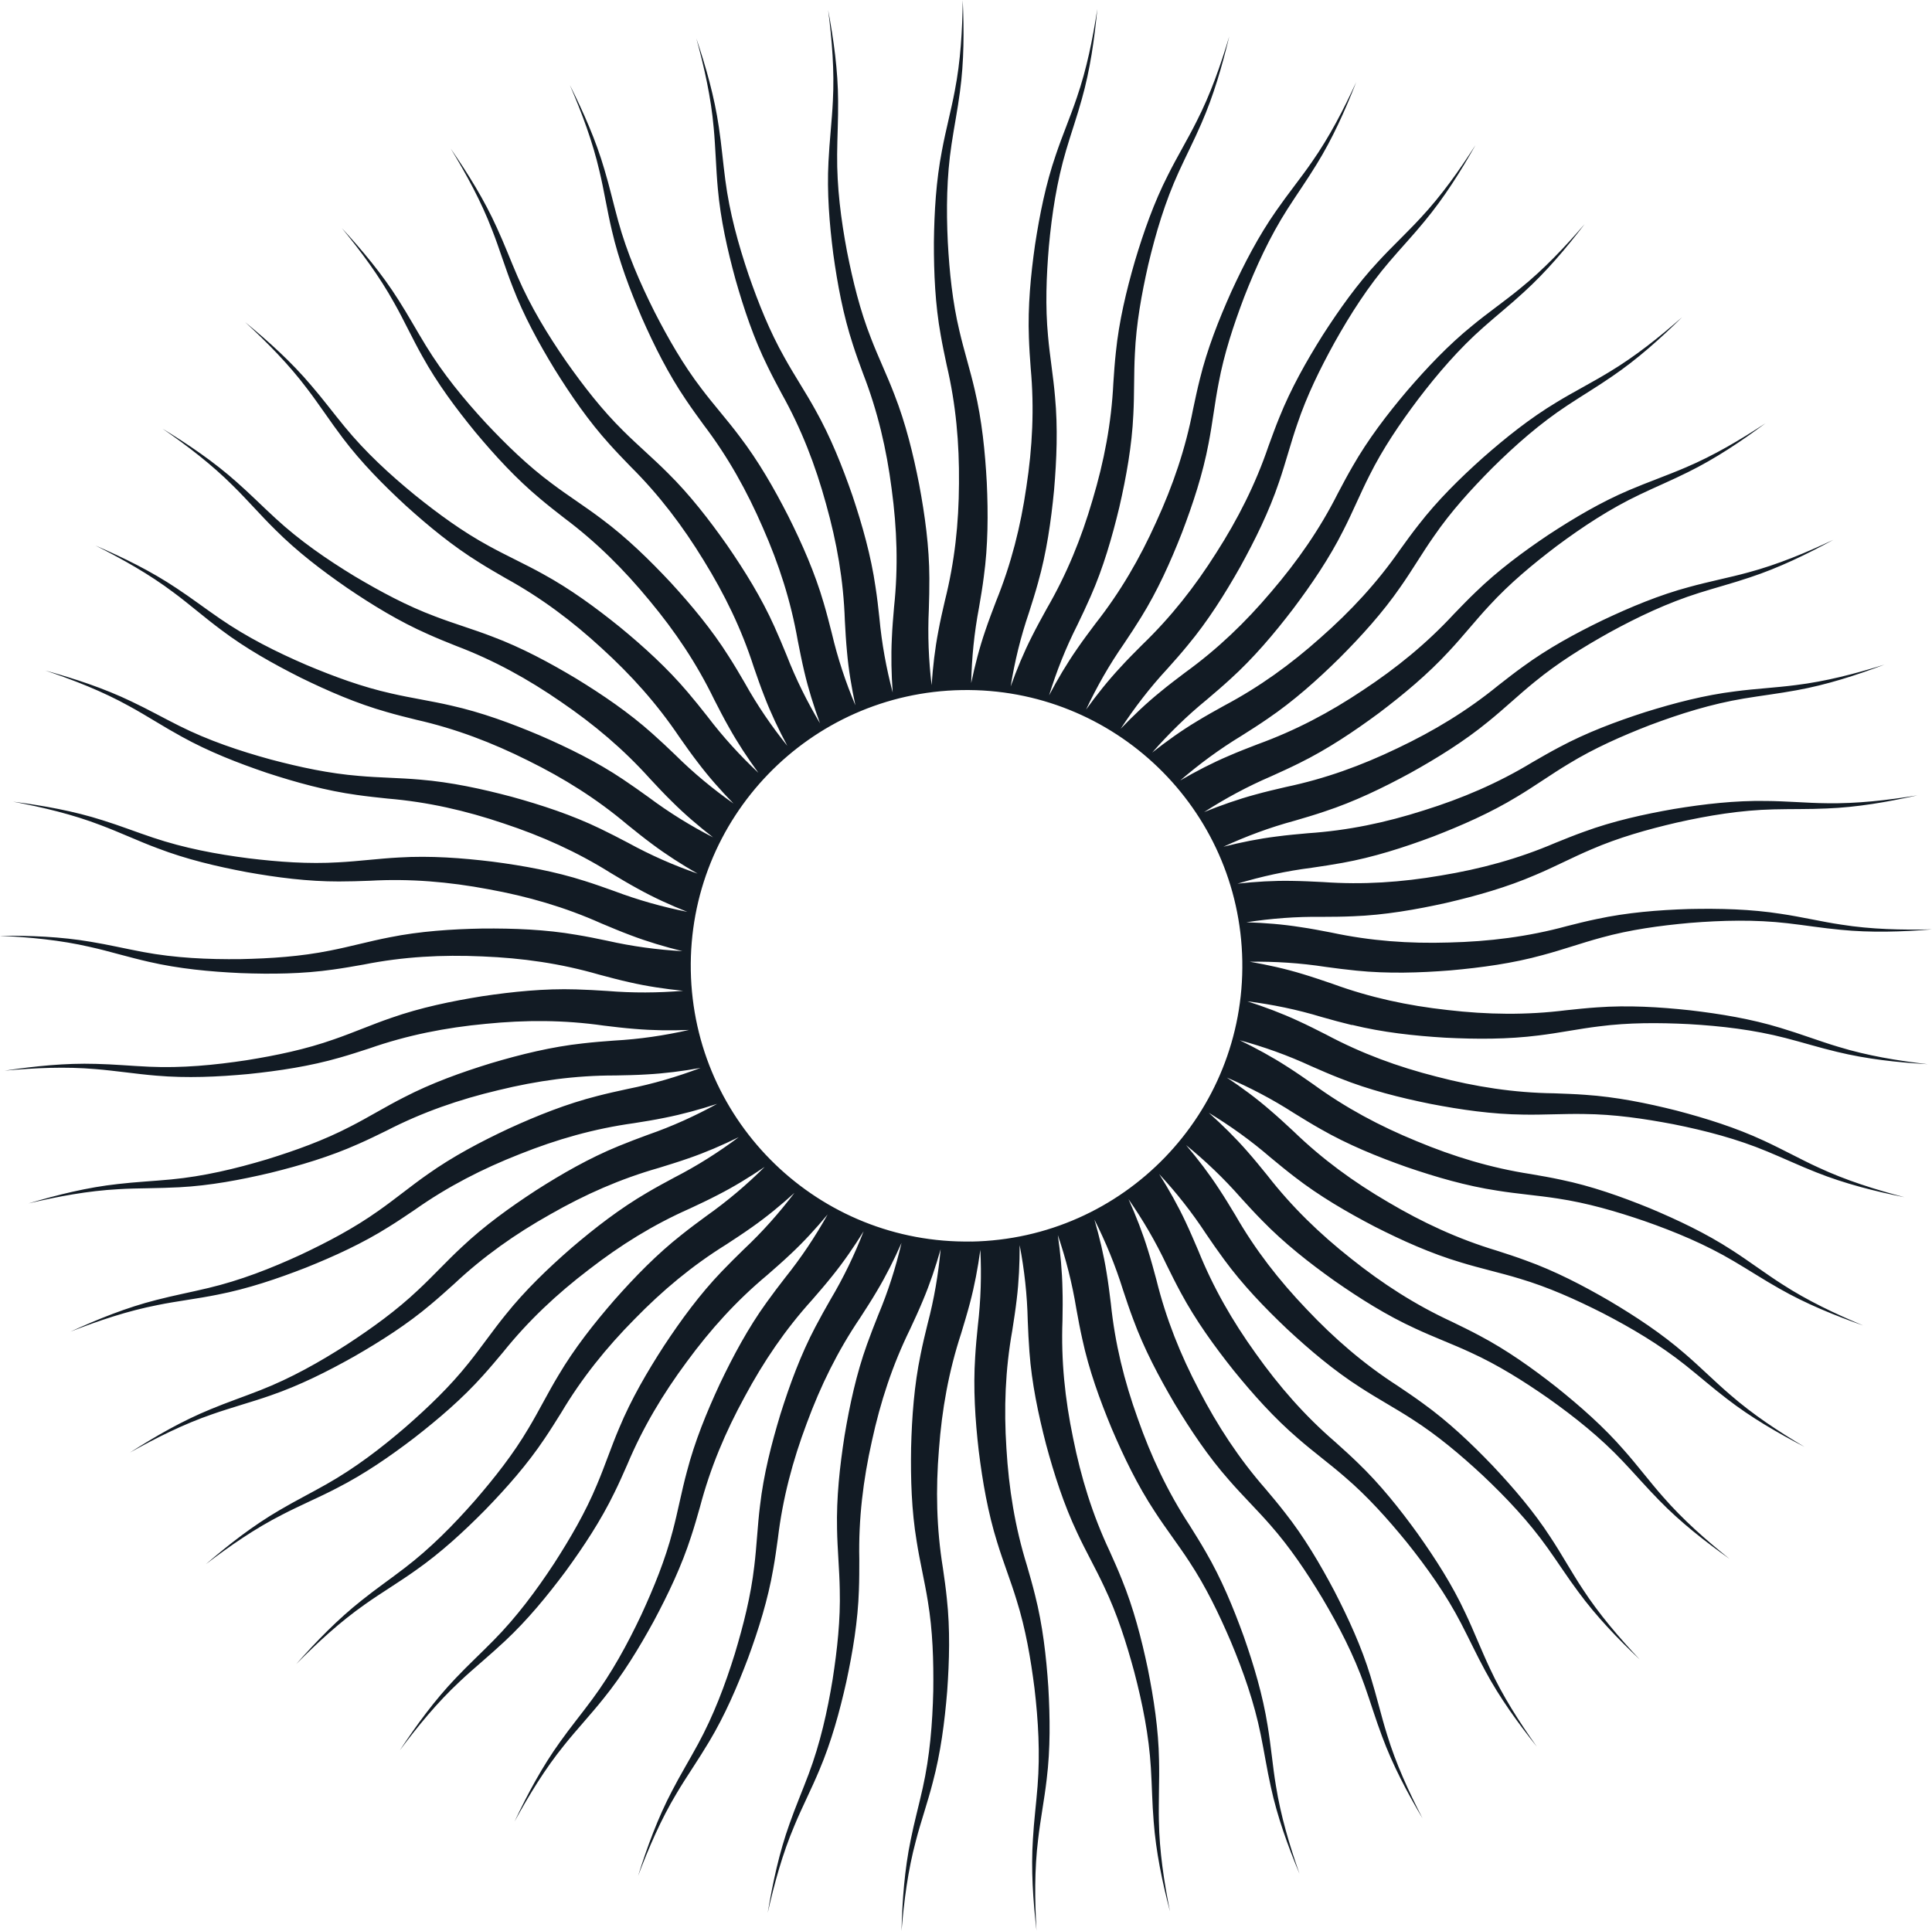
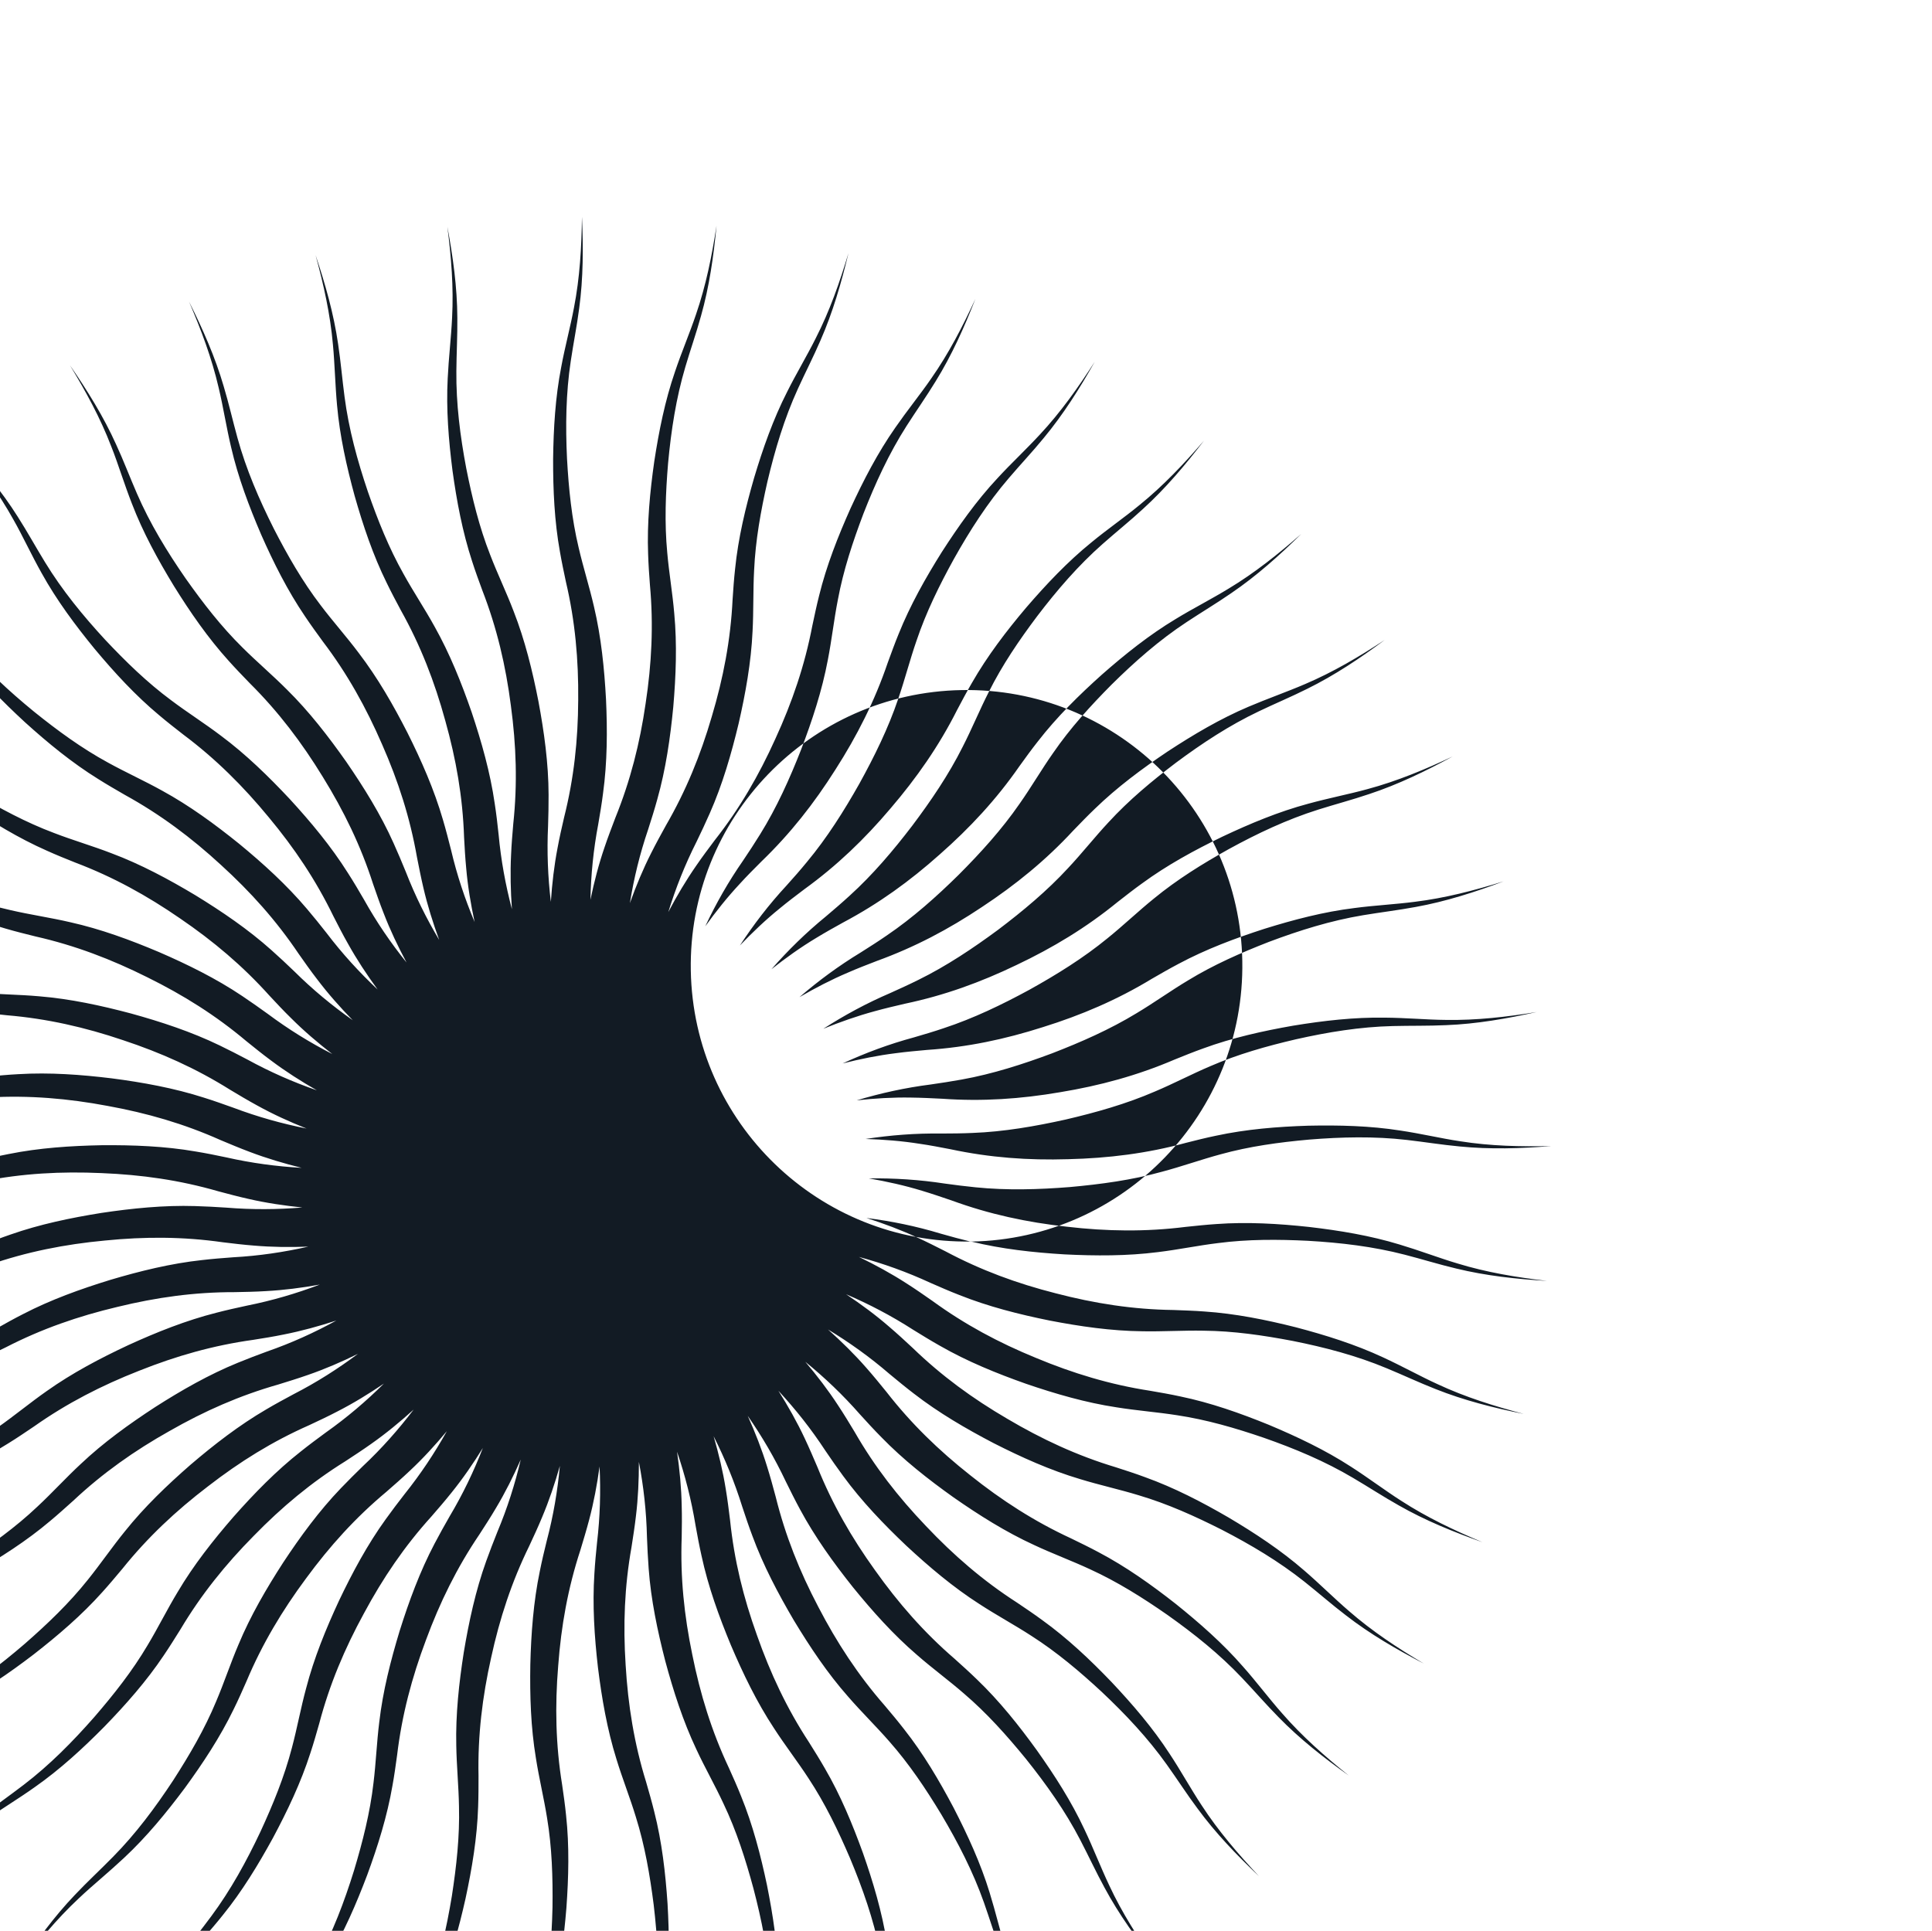
<svg xmlns="http://www.w3.org/2000/svg" id="Layer_3" data-name="Layer 3" viewBox="0 0 298.75 298.6">
  <defs>
    <style> .cls-1 { fill: #121b24; } </style>
  </defs>
  <g id="Swatch_Info_Layer" data-name="Swatch Info Layer">
-     <path class="cls-1" d="M150.21,192c-23.55.41-42.97-18.35-43.39-41.9-.41-23.55,18.35-42.97,41.9-43.38,23.55-.41,42.97,18.35,43.38,41.9.41,23.55-18.35,42.97-41.9,43.39M209.08,158.5c4.71,1.16,9.61,1.69,14.4,1.98,4.79.24,9.67.26,14.45-.35,3.1-.37,6.24-1.03,9.32-1.4,4.61-.6,9.22-.58,13.88-.35,5.05.29,10.07.88,14.97,2.15,2.64.68,5.3,1.51,7.96,2.14,4.59,1.12,9.32,1.63,14.02,1.91-4.67-.55-9.32-1.31-13.81-2.69-1.47-.43-3.01-.97-4.46-1.46-1.42-.49-3.06-1.04-4.5-1.47-4.55-1.39-9.29-2.17-14-2.72-4.73-.51-9.57-.8-14.34-.45-1.54.1-3.22.28-4.75.44-6.2.78-12.21.69-18.38-.03-6.17-.68-11.96-1.92-17.81-4.06-1.47-.5-3.08-1.05-4.58-1.5-2.68-.82-5.44-1.43-8.21-1.91,3.9-.05,7.76.19,11.74.8,1.52.21,3.24.43,4.78.58,4.82.49,9.75.34,14.54-.04,4.77-.43,9.62-1.08,14.26-2.37,3.02-.8,6.04-1.88,9.04-2.69,4.48-1.24,9.05-1.86,13.69-2.28,5.04-.41,10.1-.53,15.12.05,2.71.31,5.46.76,8.19,1.01,4.7.47,9.46.32,14.15-.06-4.7.1-9.41,0-14.05-.74-1.52-.22-3.11-.54-4.62-.83-1.48-.29-3.17-.61-4.66-.83-4.7-.74-9.5-.85-14.25-.75-4.75.15-9.58.54-14.26,1.55-1.52.31-3.15.72-4.64,1.1-6.02,1.64-11.99,2.38-18.21,2.53-6.2.19-12.11-.24-18.2-1.54-1.52-.29-3.19-.62-4.75-.84-2.76-.44-5.57-.66-8.38-.75,3.85-.59,7.69-.89,11.72-.84,1.54,0,3.27-.02,4.81-.09,4.84-.18,9.71-1.03,14.39-2.07,4.67-1.09,9.37-2.41,13.8-4.33,2.88-1.21,5.72-2.71,8.57-3.92,4.26-1.85,8.7-3.1,13.24-4.16,4.93-1.11,9.92-1.93,14.98-2.05,2.73-.07,5.51-.01,8.25-.14,4.73-.18,9.41-1.01,14.01-2.03-4.64.76-9.32,1.3-14.02,1.22-1.53-.01-3.15-.1-4.69-.18-1.5-.08-3.23-.16-4.73-.17-4.76-.08-9.52.47-14.21,1.24-4.68.82-9.42,1.87-13.91,3.52-1.46.52-3.02,1.15-4.45,1.73-5.74,2.46-11.55,4.03-17.68,5.04-6.12,1.05-12.02,1.45-18.24,1.01-1.55-.08-3.25-.16-4.82-.18-2.79-.05-5.61.12-8.4.43,3.73-1.12,7.49-1.95,11.49-2.46,1.52-.22,3.23-.48,4.76-.76,4.77-.86,9.47-2.37,13.96-4.05,4.47-1.73,8.94-3.69,13.06-6.2,2.68-1.6,5.29-3.48,7.95-5.07,3.96-2.42,8.19-4.28,12.53-5.97,4.73-1.78,9.56-3.29,14.55-4.12,2.69-.45,5.46-.78,8.15-1.28,4.65-.84,9.18-2.3,13.59-3.96-4.49,1.4-9.05,2.59-13.71,3.16-1.52.2-3.14.34-4.67.48-1.5.13-3.22.29-4.71.49-4.73.58-9.37,1.8-13.9,3.21-4.52,1.46-9.06,3.16-13.28,5.42-1.37.72-2.83,1.56-4.16,2.33-5.34,3.24-10.87,5.6-16.8,7.45-5.91,1.89-11.7,3.11-17.92,3.53-1.55.14-3.24.29-4.8.5-2.77.34-5.54.9-8.26,1.59,3.53-1.63,7.15-2.98,11.03-4.03,1.48-.43,3.14-.92,4.6-1.42,4.6-1.51,9.05-3.66,13.26-5.95,4.19-2.33,8.34-4.9,12.07-7.96,2.43-1.96,4.75-4.18,7.16-6.13,3.59-2.95,7.51-5.38,11.58-7.65,4.43-2.43,9.01-4.59,13.83-6.11,2.6-.82,5.3-1.53,7.89-2.41,4.49-1.48,8.77-3.56,12.9-5.81-4.26,2.01-8.6,3.82-13.14,5.04-1.48.41-3.06.77-4.56,1.12-1.47.34-3.15.74-4.6,1.14-4.6,1.23-9.02,3.08-13.32,5.11-4.28,2.07-8.54,4.39-12.4,7.22-1.26.9-2.58,1.94-3.8,2.89-4.84,3.95-9.99,7.06-15.6,9.72-5.59,2.69-11.16,4.71-17.25,5.99-1.51.35-3.17.74-4.68,1.16-2.7.73-5.36,1.67-7.96,2.72,3.27-2.1,6.66-3.94,10.36-5.53,1.4-.63,2.98-1.35,4.36-2.04,4.35-2.14,8.45-4.89,12.31-7.74,3.82-2.89,7.58-6.02,10.84-9.56,2.14-2.28,4.12-4.8,6.24-7.07,3.14-3.42,6.69-6.37,10.4-9.19,4.06-3.02,8.28-5.8,12.85-7.97,2.46-1.18,5.03-2.25,7.48-3.48,4.24-2.09,8.19-4.74,11.97-7.55-3.93,2.58-7.98,4.98-12.31,6.82-1.41.61-2.92,1.19-4.36,1.75-1.4.54-3.02,1.17-4.4,1.76-4.38,1.86-8.51,4.31-12.48,6.91-3.95,2.65-7.84,5.54-11.27,8.87-1.12,1.07-2.29,2.28-3.36,3.39-4.24,4.58-8.91,8.38-14.1,11.8-5.16,3.45-10.39,6.21-16.25,8.34-1.45.56-3.04,1.17-4.47,1.8-2.57,1.09-5.07,2.39-7.5,3.8,2.95-2.54,6.05-4.83,9.49-6.92,1.3-.82,2.76-1.75,4.03-2.63,4.01-2.72,7.69-6.01,11.11-9.38,3.38-3.39,6.67-7.01,9.41-10.98,1.8-2.55,3.41-5.33,5.2-7.87,2.63-3.83,5.74-7.24,9.02-10.55,3.59-3.55,7.39-6.9,11.62-9.68,2.28-1.51,4.67-2.93,6.92-4.49,3.91-2.66,7.45-5.84,10.8-9.14-3.54,3.1-7.21,6.04-11.24,8.46-1.31.8-2.73,1.59-4.07,2.34-1.32.73-2.82,1.57-4.11,2.36-4.08,2.45-7.83,5.45-11.39,8.58-3.54,3.17-7,6.57-9.93,10.36-.96,1.21-1.95,2.58-2.85,3.83-3.56,5.13-7.66,9.54-12.32,13.64-4.63,4.13-9.43,7.6-14.93,10.52-1.36.75-2.84,1.58-4.18,2.4-2.4,1.44-4.7,3.09-6.91,4.83,2.57-2.93,5.33-5.64,8.45-8.19,1.17-.99,2.49-2.12,3.63-3.17,3.59-3.25,6.78-7.02,9.69-10.83,2.88-3.83,5.63-7.87,7.79-12.18,1.43-2.78,2.64-5.75,4.05-8.51,2.07-4.15,4.67-7.97,7.47-11.7,3.06-4.02,6.36-7.86,10.15-11.2,2.04-1.81,4.22-3.55,6.23-5.41,3.5-3.18,6.56-6.82,9.43-10.56-3.07,3.56-6.3,6.99-9.96,9.95-1.18.98-2.48,1.95-3.71,2.88-1.2.9-2.58,1.95-3.74,2.91-3.7,3-6.99,6.49-10.09,10.09-3.07,3.63-6.01,7.48-8.39,11.64-.78,1.34-1.57,2.82-2.29,4.19-2.81,5.58-6.26,10.51-10.3,15.23-4.01,4.74-8.28,8.84-13.32,12.49-1.24.94-2.6,1.96-3.8,2.96-2.18,1.76-4.22,3.71-6.17,5.74,2.14-3.26,4.49-6.33,7.23-9.29,1.03-1.14,2.17-2.44,3.15-3.64,3.1-3.72,5.73-7.9,8.09-12.08,2.32-4.2,4.48-8.58,6.02-13.15,1.02-2.95,1.81-6.06,2.83-8.99,1.48-4.4,3.52-8.54,5.77-12.62,2.47-4.41,5.2-8.67,8.5-12.51,1.77-2.08,3.68-4.1,5.41-6.22,3.02-3.64,5.55-7.66,7.87-11.77-2.54,3.96-5.26,7.8-8.47,11.24-1.04,1.13-2.19,2.28-3.27,3.37-1.07,1.06-2.28,2.29-3.3,3.4-3.25,3.48-6.02,7.4-8.59,11.39-2.53,4.03-4.91,8.25-6.69,12.69-.59,1.43-1.16,3.02-1.69,4.46-2.01,5.91-4.73,11.28-8.08,16.51-3.32,5.25-6.97,9.9-11.46,14.23-1.1,1.1-2.3,2.3-3.35,3.46-1.91,2.05-3.67,4.26-5.32,6.55,1.66-3.53,3.57-6.89,5.87-10.2.86-1.28,1.81-2.72,2.62-4.04,2.56-4.12,4.58-8.62,6.33-13.09,1.71-4.48,3.24-9.12,4.13-13.86.6-3.06.95-6.25,1.55-9.3.85-4.57,2.3-8.95,3.95-13.31,1.84-4.71,3.95-9.31,6.67-13.57,1.47-2.3,3.08-4.58,4.5-6.91,2.49-4.02,4.43-8.36,6.15-12.75-1.97,4.27-4.13,8.45-6.83,12.31-.87,1.27-1.85,2.56-2.77,3.79-.91,1.2-1.94,2.59-2.79,3.82-2.73,3.9-4.93,8.16-6.92,12.48-1.94,4.34-3.72,8.85-4.86,13.5-.38,1.5-.73,3.15-1.05,4.66-1.17,6.13-3.12,11.83-5.71,17.47-2.55,5.66-5.52,10.78-9.37,15.68-.93,1.24-1.95,2.6-2.84,3.9-1.6,2.3-3.04,4.73-4.35,7.22,1.15-3.72,2.57-7.32,4.39-10.92.67-1.39,1.41-2.95,2.03-4.37,1.96-4.43,3.33-9.17,4.45-13.84,1.07-4.67,1.94-9.48,2.16-14.3.17-3.12.07-6.32.24-9.42.21-4.64,1.03-9.18,2.06-13.73,1.17-4.92,2.61-9.76,4.72-14.37,1.13-2.48,2.41-4.96,3.49-7.47,1.9-4.33,3.22-8.9,4.32-13.48-1.35,4.51-2.91,8.95-5.05,13.14-.68,1.37-1.47,2.79-2.21,4.14-.73,1.32-1.56,2.83-2.23,4.18-2.16,4.24-3.75,8.77-5.11,13.32-1.32,4.57-2.45,9.28-2.93,14.04-.17,1.54-.29,3.22-.39,4.76-.3,6.24-1.44,12.15-3.22,18.1-1.74,5.96-3.97,11.44-7.09,16.83-.75,1.36-1.57,2.85-2.27,4.25-1.27,2.5-2.35,5.11-3.3,7.76.62-3.85,1.53-7.6,2.83-11.42.47-1.46.99-3.11,1.4-4.61,1.32-4.66,2.02-9.55,2.48-14.32.41-4.78.6-9.66.15-14.46-.26-3.11-.81-6.27-1.08-9.37-.44-4.62-.26-9.24.13-13.88.47-5.04,1.23-10.03,2.67-14.88.77-2.62,1.7-5.25,2.42-7.88,1.29-4.55,1.95-9.26,2.4-13.95-.71,4.65-1.64,9.27-3.17,13.71-.49,1.46-1.07,2.97-1.62,4.41-.54,1.4-1.15,3.02-1.63,4.45-1.55,4.5-2.49,9.2-3.21,13.9-.67,4.71-1.13,9.53-.95,14.32.05,1.55.16,3.23.28,4.76.57,6.22.27,12.23-.67,18.37-.89,6.14-2.34,11.88-4.68,17.66-.55,1.45-1.16,3.04-1.66,4.53-.91,2.65-1.62,5.39-2.19,8.14.08-3.9.46-7.74,1.21-11.7.26-1.52.55-3.22.74-4.76.66-4.8.68-9.74.46-14.53-.26-4.79-.75-9.65-1.86-14.34-.7-3.05-1.67-6.1-2.37-9.12-1.08-4.52-1.54-9.11-1.8-13.76-.24-5.05-.18-10.11.58-15.11.4-2.7.95-5.43,1.3-8.14.64-4.68.64-9.44.43-14.15-.06,4.7-.33,9.4-1.23,14.02-.28,1.51-.65,3.09-.99,4.59-.34,1.47-.72,3.15-.99,4.63-.91,4.68-1.19,9.46-1.25,14.21-.01,4.76.2,9.6,1.05,14.31.26,1.52.61,3.17.93,4.68,1.43,6.08,1.96,12.07,1.9,18.29-.03,6.21-.66,12.09-2.18,18.14-.35,1.51-.73,3.17-1.01,4.71-.53,2.74-.85,5.55-1.04,8.35-.46-3.86-.62-7.72-.43-11.74.05-1.54.09-3.27.08-4.82-.01-4.85-.69-9.74-1.57-14.45-.92-4.7-2.08-9.45-3.84-13.94-1.11-2.92-2.51-5.81-3.62-8.71-1.7-4.32-2.79-8.81-3.7-13.38-.94-4.97-1.58-9.98-1.53-15.04.02-2.73.18-5.51.15-8.25-.02-4.73-.68-9.44-1.54-14.07.6,4.67.98,9.36.73,14.05-.07,1.53-.21,3.15-.34,4.68-.13,1.5-.27,3.22-.34,4.72-.25,4.76.14,9.54.74,14.25.65,4.71,1.54,9.47,3.03,14.02.47,1.48,1.05,3.06,1.58,4.5,2.26,5.82,3.63,11.68,4.42,17.84.83,6.15,1.03,12.07.37,18.26-.13,1.55-.28,3.24-.34,4.81-.14,2.79-.07,5.61.13,8.41-.99-3.76-1.69-7.56-2.06-11.56-.16-1.53-.36-3.25-.6-4.78-.69-4.8-2.04-9.55-3.56-14.1-1.57-4.53-3.38-9.07-5.74-13.27-1.51-2.74-3.29-5.4-4.79-8.12-2.28-4.04-3.99-8.33-5.52-12.73-1.62-4.79-2.96-9.67-3.61-14.68-.36-2.71-.59-5.48-1-8.19-.68-4.68-1.98-9.25-3.48-13.72,1.24,4.54,2.27,9.13,2.68,13.82.15,1.53.23,3.15.32,4.68.08,1.5.18,3.23.32,4.73.42,4.74,1.47,9.42,2.72,14,1.3,4.57,2.84,9.17,4.96,13.46.67,1.39,1.46,2.88,2.19,4.24,3.05,5.45,5.22,11.06,6.86,17.05,1.68,5.98,2.7,11.8,2.91,18.03.08,1.55.18,3.25.33,4.81.24,2.78.71,5.57,1.3,8.31-1.51-3.59-2.73-7.25-3.65-11.17-.38-1.49-.81-3.17-1.25-4.65-1.35-4.65-3.34-9.17-5.49-13.46-2.18-4.27-4.61-8.51-7.54-12.34-1.87-2.5-4.01-4.89-5.88-7.37-2.82-3.69-5.11-7.69-7.24-11.84-2.27-4.52-4.28-9.16-5.62-14.04-.73-2.63-1.34-5.35-2.13-7.97-1.32-4.54-3.25-8.89-5.36-13.1,1.86,4.32,3.52,8.73,4.58,13.31.36,1.49.67,3.09.96,4.59.29,1.48.62,3.17.97,4.63,1.07,4.64,2.77,9.13,4.64,13.49,1.92,4.35,4.09,8.68,6.78,12.64.86,1.29,1.85,2.65,2.76,3.9,3.78,4.97,6.7,10.23,9.17,15.93,2.5,5.68,4.31,11.31,5.39,17.45.3,1.52.63,3.19.99,4.72.63,2.72,1.48,5.41,2.44,8.05-1.99-3.34-3.71-6.8-5.17-10.55-.58-1.42-1.25-3.02-1.89-4.43-1.98-4.42-4.59-8.62-7.31-12.57-2.76-3.92-5.75-7.79-9.18-11.17-2.2-2.21-4.65-4.29-6.85-6.48-3.31-3.26-6.13-6.91-8.82-10.72-2.88-4.16-5.51-8.48-7.52-13.12-1.09-2.5-2.07-5.11-3.22-7.59-1.94-4.31-4.46-8.35-7.13-12.23,2.44,4.02,4.7,8.15,6.38,12.54.57,1.43,1.09,2.96,1.59,4.41.49,1.42,1.06,3.05,1.61,4.45,1.71,4.45,4.01,8.65,6.48,12.71,2.51,4.04,5.26,8.03,8.47,11.58,1.03,1.15,2.2,2.37,3.27,3.47,4.43,4.4,8.06,9.2,11.3,14.5,3.26,5.28,5.85,10.6,7.76,16.53.51,1.47,1.06,3.07,1.64,4.53,1,2.61,2.22,5.16,3.54,7.63-2.44-3.03-4.62-6.22-6.58-9.73-.77-1.33-1.65-2.82-2.49-4.12-2.58-4.1-5.74-7.89-8.99-11.43-3.28-3.5-6.77-6.91-10.64-9.79-2.49-1.89-5.2-3.6-7.68-5.47-3.73-2.76-7.04-5.99-10.23-9.38-3.43-3.72-6.63-7.63-9.27-11.95-1.43-2.33-2.77-4.77-4.24-7.07-2.52-4-5.57-7.65-8.76-11.12,2.98,3.64,5.79,7.42,8.07,11.53.76,1.33,1.49,2.78,2.19,4.15.68,1.34,1.47,2.88,2.21,4.19,2.31,4.17,5.17,8.01,8.18,11.69,3.05,3.65,6.32,7.22,10,10.28,1.18,1,2.51,2.04,3.72,2.98,5,3.74,9.26,7.99,13.21,12.79,3.97,4.77,7.27,9.69,9.99,15.29.71,1.38,1.48,2.9,2.26,4.26,1.36,2.45,2.92,4.8,4.58,7.08-2.84-2.67-5.45-5.52-7.89-8.73-.95-1.21-2.03-2.56-3.04-3.74-3.13-3.7-6.78-7.02-10.49-10.07-3.73-3.01-7.67-5.9-11.9-8.21-2.73-1.52-5.65-2.84-8.37-4.34-4.08-2.22-7.8-4.95-11.43-7.87-3.91-3.2-7.63-6.63-10.84-10.54-1.74-2.11-3.4-4.34-5.19-6.41-3.05-3.61-6.58-6.8-10.22-9.79,3.46,3.19,6.76,6.54,9.59,10.3.94,1.22,1.86,2.55,2.75,3.8.86,1.23,1.86,2.64,2.77,3.84,2.87,3.8,6.24,7.21,9.73,10.43,3.53,3.19,7.27,6.27,11.34,8.79,1.31.83,2.77,1.67,4.1,2.44,5.47,3.01,10.29,6.62,14.86,10.83,4.59,4.18,8.54,8.58,12.02,13.75.89,1.27,1.87,2.66,2.83,3.9,1.69,2.24,3.56,4.35,5.53,6.37-3.18-2.25-6.17-4.71-9.03-7.55-1.11-1.07-2.37-2.25-3.53-3.28-3.61-3.23-7.69-6-11.79-8.51-4.11-2.46-8.42-4.78-12.93-6.47-2.91-1.13-5.99-2.02-8.89-3.14-4.35-1.63-8.41-3.82-12.42-6.2-4.32-2.63-8.48-5.5-12.2-8.93-2.01-1.84-3.97-3.82-6.03-5.63-3.53-3.15-7.47-5.81-11.48-8.27,3.87,2.68,7.61,5.54,10.93,8.86,1.1,1.08,2.2,2.26,3.25,3.38,1.02,1.1,2.21,2.36,3.28,3.41,3.37,3.37,7.18,6.28,11.09,8.98,3.93,2.67,8.07,5.2,12.45,7.13,1.41.64,2.97,1.27,4.4,1.84,5.84,2.21,11.11,5.12,16.22,8.65,5.13,3.5,9.65,7.31,13.82,11.95,1.06,1.14,2.22,2.38,3.34,3.47,1.98,1.98,4.13,3.81,6.36,5.54-3.47-1.78-6.76-3.81-9.99-6.22-1.25-.9-2.66-1.9-3.95-2.76-4.02-2.7-8.45-4.88-12.86-6.79-4.42-1.87-9-3.56-13.7-4.61-3.04-.71-6.22-1.17-9.24-1.87-4.53-1.01-8.86-2.61-13.16-4.42-4.64-2-9.16-4.27-13.33-7.14-2.25-1.54-4.47-3.23-6.75-4.73-3.93-2.63-8.2-4.72-12.52-6.59,4.2,2.12,8.3,4.42,12.06,7.25,1.24.91,2.49,1.94,3.69,2.9,1.17.95,2.52,2.03,3.72,2.92,3.8,2.87,7.99,5.21,12.23,7.35,4.27,2.09,8.71,4.02,13.32,5.32,1.49.44,3.12.84,4.61,1.21,6.09,1.38,11.71,3.53,17.27,6.31,5.57,2.75,10.58,5.89,15.35,9.91,1.21.98,2.53,2.04,3.79,2.97,2.24,1.68,4.62,3.2,7.07,4.6-3.68-1.28-7.22-2.83-10.76-4.77-1.36-.72-2.9-1.51-4.29-2.18-4.36-2.11-9.05-3.65-13.68-4.93-4.63-1.23-9.41-2.27-14.21-2.66-3.11-.28-6.32-.29-9.41-.57-4.63-.37-9.14-1.35-13.65-2.54-4.88-1.34-9.67-2.95-14.19-5.22-2.44-1.22-4.87-2.58-7.35-3.75-4.26-2.05-8.78-3.53-13.32-4.79,4.46,1.51,8.84,3.22,12.95,5.5,1.35.73,2.74,1.57,4.06,2.36,1.29.78,2.78,1.66,4.1,2.38,4.17,2.31,8.63,4.05,13.13,5.58,4.52,1.48,9.19,2.77,13.93,3.42,1.53.22,3.21.4,4.74.56,6.22.52,12.09,1.86,17.97,3.85,5.89,1.95,11.3,4.37,16.58,7.68,1.33.8,2.79,1.67,4.17,2.42,2.45,1.36,5.02,2.53,7.64,3.57-3.82-.76-7.55-1.8-11.32-3.22-1.45-.52-3.08-1.1-4.56-1.56-4.61-1.48-9.47-2.36-14.23-2.98-4.76-.58-9.63-.94-14.44-.65-3.12.16-6.3.59-9.4.75-4.64.28-9.24-.06-13.87-.62-5.01-.64-9.99-1.58-14.78-3.19-2.59-.86-5.18-1.88-7.8-2.69-4.5-1.44-9.18-2.27-13.86-2.88,4.62.88,9.2,1.96,13.59,3.65,1.44.54,2.93,1.17,4.35,1.77,1.38.59,2.98,1.26,4.39,1.78,4.45,1.71,9.11,2.81,13.78,3.69,4.68.84,9.49,1.46,14.27,1.45,1.55,0,3.23-.05,4.77-.11,6.23-.35,12.23.16,18.34,1.31,6.11,1.11,11.79,2.75,17.48,5.29,1.43.6,3,1.26,4.47,1.81,2.62,1,5.33,1.8,8.06,2.48-3.89-.22-7.72-.73-11.66-1.62-1.5-.32-3.2-.66-4.73-.91-4.78-.83-9.71-1.01-14.51-.97-4.79.09-9.67.41-14.39,1.36-3.07.59-6.16,1.46-9.2,2.05-4.55.92-9.16,1.22-13.82,1.32-5.06.06-10.11-.17-15.08-1.1-2.68-.5-5.4-1.14-8.09-1.58-4.66-.8-9.41-.97-14.12-.93,4.7.22,9.38.66,13.97,1.72,1.5.33,3.07.75,4.55,1.15,1.45.39,3.12.83,4.59,1.16,4.64,1.07,9.41,1.52,14.16,1.74,4.75.18,9.6.13,14.33-.55,1.53-.21,3.19-.5,4.71-.77,6.12-1.22,12.13-1.54,18.34-1.26,6.2.25,12.06,1.08,18.05,2.81,1.5.4,3.14.84,4.68,1.18,2.73.63,5.53,1.04,8.33,1.33-3.88.32-7.75.35-11.77.02-1.53-.1-3.26-.2-4.81-.24-4.84-.15-9.75.35-14.5,1.06-4.73.76-9.52,1.75-14.07,3.35-2.96,1.01-5.89,2.3-8.83,3.31-4.38,1.55-8.9,2.49-13.5,3.23-5,.76-10.03,1.24-15.09,1.01-2.73-.12-5.5-.38-8.24-.44-4.73-.14-9.46.35-14.11,1.05,4.69-.43,9.39-.65,14.07-.24,1.53.12,3.14.32,4.67.5,1.49.18,3.21.39,4.71.51,4.74.41,9.54.19,14.26-.25,4.73-.49,9.52-1.21,14.12-2.54,1.49-.42,3.09-.94,4.56-1.42,5.89-2.06,11.8-3.22,17.99-3.8,6.18-.62,12.09-.61,18.26.27,1.54.19,3.23.39,4.79.51,2.78.24,5.6.27,8.41.16-3.79.86-7.61,1.43-11.63,1.65-1.53.11-3.26.25-4.8.43-4.82.52-9.61,1.7-14.21,3.07-4.58,1.41-9.18,3.06-13.46,5.28-2.79,1.41-5.51,3.1-8.28,4.51-4.12,2.14-8.46,3.7-12.92,5.08-4.84,1.45-9.76,2.62-14.8,3.1-2.72.26-5.5.39-8.22.71-4.7.51-9.32,1.66-13.83,3,4.58-1.08,9.2-1.95,13.9-2.2,1.53-.1,3.15-.12,4.69-.15,1.5-.03,3.23-.07,4.73-.15,4.76-.25,9.47-1.14,14.09-2.23,4.62-1.14,9.26-2.52,13.63-4.48,1.42-.62,2.93-1.36,4.32-2.04,5.55-2.86,11.24-4.83,17.28-6.26,6.03-1.47,11.89-2.29,18.12-2.28,1.55-.03,3.25-.06,4.82-.16,2.79-.15,5.59-.51,8.35-1.01-3.64,1.38-7.34,2.47-11.29,3.26-1.5.32-3.19.7-4.69,1.09-4.7,1.19-9.28,3.02-13.65,5.02-4.34,2.03-8.67,4.31-12.6,7.1-2.56,1.79-5.03,3.84-7.57,5.62-3.78,2.69-7.87,4.84-12.09,6.83-4.59,2.11-9.3,3.95-14.23,5.12-2.65.64-5.39,1.16-8.04,1.85-4.58,1.16-8.99,2.94-13.28,4.9,4.38-1.71,8.84-3.21,13.46-4.11,1.5-.31,3.11-.56,4.62-.8,1.49-.23,3.19-.51,4.67-.81,4.67-.91,9.22-2.45,13.64-4.17,4.41-1.77,8.82-3.78,12.87-6.34,1.32-.81,2.71-1.76,3.99-2.62,5.1-3.6,10.46-6.34,16.24-8.61,5.77-2.3,11.46-3.92,17.63-4.78,1.53-.24,3.21-.51,4.75-.83,2.74-.54,5.46-1.29,8.13-2.16-3.41,1.87-6.92,3.47-10.72,4.79-1.44.53-3.06,1.14-4.49,1.73-4.49,1.83-8.77,4.28-12.82,6.87-4.01,2.62-7.98,5.47-11.48,8.78-2.29,2.12-4.45,4.5-6.72,6.61-3.37,3.19-7.12,5.89-11.02,8.44-4.25,2.73-8.66,5.21-13.38,7.06-2.54,1-5.18,1.9-7.7,2.95-4.38,1.79-8.5,4.16-12.47,6.7,4.1-2.3,8.31-4.41,12.76-5.94,1.45-.51,3-.98,4.47-1.44,1.44-.44,3.09-.95,4.51-1.45,4.5-1.55,8.79-3.7,12.93-6.03,4.12-2.37,8.21-4.97,11.86-8.06,1.19-.99,2.44-2.12,3.59-3.15,4.55-4.27,9.47-7.74,14.89-10.78,5.39-3.08,10.8-5.47,16.79-7.18,1.49-.46,3.11-.96,4.59-1.48,2.64-.91,5.23-2.03,7.75-3.27-3.12,2.33-6.37,4.4-9.95,6.24-1.36.73-2.88,1.55-4.21,2.34-4.19,2.44-8.09,5.46-11.74,8.58-3.61,3.15-7.14,6.53-10.15,10.3-1.97,2.42-3.78,5.07-5.73,7.49-2.89,3.63-6.23,6.82-9.74,9.89-3.83,3.3-7.85,6.36-12.26,8.85-2.38,1.35-4.87,2.6-7.22,3.99-4.09,2.38-7.84,5.3-11.41,8.37,3.74-2.85,7.61-5.53,11.8-7.66,1.36-.71,2.83-1.39,4.22-2.05,1.36-.63,2.93-1.37,4.26-2.07,4.24-2.16,8.19-4.89,11.96-7.77,3.75-2.92,7.44-6.07,10.63-9.64,1.04-1.15,2.12-2.44,3.11-3.62,3.91-4.87,8.3-8.98,13.24-12.75,4.91-3.8,9.93-6.93,15.63-9.45,1.41-.66,2.95-1.38,4.34-2.11,2.49-1.27,4.9-2.75,7.23-4.33-2.77,2.75-5.71,5.25-9,7.58-1.24.91-2.63,1.94-3.84,2.91-3.81,2.99-7.25,6.53-10.43,10.13-3.14,3.62-6.17,7.46-8.62,11.61-1.62,2.67-3.04,5.55-4.64,8.21-2.36,4-5.22,7.62-8.27,11.15-3.34,3.8-6.89,7.4-10.91,10.47-2.16,1.66-4.46,3.25-6.59,4.96-3.71,2.93-7.02,6.34-10.14,9.87,3.31-3.34,6.77-6.53,10.62-9.23,1.25-.89,2.61-1.77,3.9-2.61,1.26-.82,2.71-1.77,3.93-2.64,3.9-2.73,7.43-5.98,10.77-9.36,3.31-3.41,6.52-7.04,9.18-11.02.87-1.28,1.76-2.71,2.58-4.02,3.19-5.36,6.97-10.05,11.34-14.47,4.33-4.44,8.87-8.24,14.16-11.53,1.3-.85,2.72-1.78,4-2.69,2.29-1.61,4.47-3.41,6.56-5.3-2.36,3.1-4.92,6-7.86,8.76-1.1,1.07-2.33,2.29-3.4,3.41-3.36,3.5-6.27,7.48-8.91,11.48-2.6,4.02-5.07,8.25-6.92,12.7-1.23,2.87-2.23,5.92-3.45,8.78-1.78,4.29-4.11,8.27-6.63,12.19-2.78,4.22-5.79,8.28-9.35,11.88-1.91,1.95-3.96,3.84-5.84,5.83-3.27,3.42-6.07,7.26-8.67,11.19,2.81-3.77,5.8-7.41,9.24-10.62,1.11-1.06,2.34-2.12,3.5-3.13,1.14-.99,2.43-2.13,3.53-3.16,3.48-3.25,6.52-6.96,9.36-10.76,2.8-3.84,5.47-7.88,7.56-12.19.69-1.39,1.37-2.93,1.99-4.34,2.42-5.76,5.51-10.92,9.21-15.91,3.67-5,7.64-9.4,12.42-13.39,1.17-1.02,2.45-2.14,3.59-3.22,2.05-1.91,3.96-4,5.76-6.16-1.9,3.4-4.04,6.62-6.56,9.77-.94,1.21-1.99,2.59-2.89,3.85-2.84,3.93-5.17,8.28-7.23,12.61-2.02,4.35-3.87,8.87-5.08,13.54-.82,3.01-1.39,6.17-2.19,9.17-1.17,4.5-2.92,8.77-4.87,13-2.16,4.57-4.59,9.01-7.6,13.07-1.62,2.2-3.39,4.35-4.97,6.58-2.76,3.84-5,8.03-7.02,12.29,2.26-4.12,4.71-8.15,7.67-11.8.95-1.2,2.02-2.42,3.03-3.59.99-1.14,2.12-2.45,3.05-3.62,3-3.7,5.49-7.8,7.77-11.96,2.24-4.19,4.33-8.57,5.79-13.13.49-1.47.95-3.09,1.37-4.57,1.59-6.04,3.93-11.58,6.91-17.03,2.94-5.47,6.26-10.37,10.44-14.99,1.02-1.17,2.13-2.46,3.11-3.69,1.76-2.18,3.36-4.51,4.84-6.9-1.41,3.63-3.08,7.12-5.14,10.58-.76,1.33-1.61,2.84-2.33,4.22-2.26,4.29-3.96,8.92-5.4,13.5-1.39,4.59-2.6,9.32-3.15,14.11-.39,3.1-.51,6.3-.89,9.38-.53,4.61-1.67,9.09-3.01,13.55-1.5,4.83-3.29,9.56-5.71,14-1.3,2.4-2.75,4.78-4,7.21-2.2,4.18-3.83,8.65-5.25,13.14,1.67-4.4,3.53-8.72,5.95-12.75.78-1.32,1.66-2.68,2.5-3.97.82-1.26,1.75-2.72,2.52-4.01,2.45-4.08,4.35-8.49,6.03-12.93,1.64-4.46,3.09-9.09,3.9-13.8.28-1.52.51-3.19.72-4.72.74-6.2,2.28-12.01,4.47-17.83,2.15-5.82,4.76-11.14,8.25-16.3.84-1.3,1.77-2.73,2.56-4.08,1.44-2.4,2.7-4.93,3.84-7.51-.89,3.79-2.06,7.48-3.62,11.2-.57,1.43-1.2,3.04-1.72,4.5-1.64,4.56-2.68,9.38-3.47,14.12-.74,4.73-1.27,9.59-1.16,14.41.05,3.12.37,6.32.42,9.42.12,4.64-.39,9.23-1.1,13.84-.82,4.99-1.93,9.92-3.71,14.66-.96,2.56-2.06,5.12-2.96,7.7-1.6,4.45-2.59,9.1-3.37,13.75,1.04-4.59,2.28-9.13,4.12-13.46.58-1.42,1.28-2.89,1.92-4.28.64-1.36,1.36-2.93,1.94-4.32,1.86-4.38,3.13-9.01,4.17-13.64,1-4.65,1.8-9.43,1.95-14.21.06-1.55.06-3.23.06-4.77-.13-6.24.59-12.22,1.95-18.28,1.32-6.07,3.16-11.69,5.9-17.29.66-1.41,1.37-2.95,1.97-4.4,1.09-2.58,1.99-5.26,2.76-7.97-.36,3.88-1,7.69-2.03,11.59-.37,1.49-.77,3.18-1.07,4.69-.99,4.74-1.35,9.67-1.47,14.46-.08,4.79.07,9.68.86,14.43.48,3.09,1.24,6.2,1.73,9.27.76,4.58.9,9.19.84,13.85-.12,5.06-.53,10.1-1.63,15.03-.59,2.67-1.33,5.35-1.86,8.03-.96,4.63-1.3,9.37-1.42,14.08.39-4.69.99-9.36,2.21-13.9.38-1.49.86-3.04,1.31-4.51.44-1.44.94-3.1,1.31-4.55,1.23-4.6,1.84-9.36,2.23-14.09.34-4.74.47-9.59-.05-14.34-.15-1.54-.39-3.21-.61-4.73-1-6.16-1.12-12.18-.61-18.37.46-6.19,1.5-12.02,3.44-17.94.45-1.49.94-3.11,1.34-4.63.72-2.71,1.24-5.49,1.62-8.28.19,3.89.08,7.76-.39,11.76-.16,1.53-.32,3.25-.41,4.8-.32,4.84,0,9.76.55,14.53.59,4.76,1.42,9.57,2.86,14.17.91,2.99,2.1,5.97,3,8.94,1.39,4.43,2.17,8.98,2.76,13.6.59,5.02.88,10.07.48,15.11-.21,2.72-.57,5.49-.72,8.22-.31,4.72.02,9.46.55,14.14-.27-4.7-.32-9.4.25-14.07.17-1.53.43-3.13.66-4.64.24-1.49.5-3.2.67-4.69.58-4.73.52-9.52.25-14.26-.32-4.74-.87-9.56-2.05-14.2-.37-1.51-.83-3.12-1.26-4.6-1.85-5.96-2.8-11.9-3.17-18.11-.4-6.19-.18-12.11.91-18.24.24-1.53.5-3.21.68-4.77.34-2.77.46-5.59.46-8.4.73,3.82,1.16,7.66,1.25,11.68.06,1.54.14,3.26.26,4.81.35,4.83,1.37,9.66,2.57,14.31,1.25,4.63,2.74,9.28,4.8,13.64,1.31,2.83,2.91,5.62,4.21,8.43,2,4.19,3.4,8.59,4.62,13.09,1.28,4.89,2.28,9.85,2.58,14.9.17,2.73.2,5.51.43,8.24.35,4.72,1.33,9.37,2.52,13.93-.92-4.61-1.63-9.27-1.71-13.97-.04-1.53,0-3.16.01-4.69.03-1.5.05-3.23.01-4.74-.08-4.76-.81-9.5-1.74-14.16-.98-4.65-2.2-9.34-4.01-13.78-.57-1.44-1.26-2.98-1.89-4.38-2.66-5.65-4.43-11.4-5.65-17.49-1.26-6.08-1.87-11.96-1.64-18.19.03-1.55.05-3.25,0-4.82-.05-2.79-.32-5.6-.72-8.38,1.25,3.68,2.21,7.42,2.86,11.39.27,1.51.59,3.21.93,4.72,1.02,4.74,2.7,9.38,4.54,13.81,1.88,4.41,4,8.81,6.66,12.84,1.69,2.62,3.66,5.16,5.35,7.76,2.56,3.88,4.56,8.03,6.4,12.32,1.95,4.66,3.63,9.44,4.63,14.4.55,2.68.97,5.43,1.57,8.1,1,4.62,2.62,9.09,4.43,13.44-1.55-4.44-2.9-8.95-3.64-13.59-.26-1.51-.45-3.12-.64-4.65-.18-1.49-.4-3.21-.65-4.69-.75-4.7-2.12-9.3-3.69-13.78-1.62-4.47-3.47-8.95-5.88-13.08-.77-1.35-1.66-2.77-2.48-4.08-3.42-5.22-5.97-10.67-8.03-16.53-2.1-5.84-3.52-11.59-4.16-17.79-.19-1.54-.4-3.23-.66-4.78-.44-2.76-1.1-5.5-1.88-8.2,1.75,3.47,3.22,7.04,4.42,10.88.48,1.46,1.03,3.1,1.58,4.55,1.67,4.55,3.98,8.91,6.41,13.05,2.48,4.1,5.19,8.17,8.38,11.78,2.04,2.36,4.34,4.6,6.38,6.94,3.07,3.48,5.64,7.32,8.05,11.31,2.58,4.35,4.9,8.84,6.58,13.61.91,2.57,1.71,5.24,2.68,7.8,1.64,4.44,3.86,8.64,6.26,12.69-2.15-4.18-4.12-8.46-5.49-12.96-.46-1.46-.88-3.03-1.28-4.51-.39-1.45-.85-3.12-1.29-4.55-1.39-4.55-3.4-8.91-5.57-13.13-2.22-4.2-4.68-8.38-7.65-12.14-.95-1.23-2.03-2.52-3.02-3.69-4.11-4.7-7.4-9.74-10.26-15.25-2.89-5.5-5.09-10.99-6.59-17.04-.4-1.5-.85-3.14-1.32-4.64-.82-2.67-1.85-5.3-3-7.86,2.22,3.2,4.17,6.52,5.89,10.16.68,1.38,1.45,2.93,2.19,4.29,2.29,4.27,5.18,8.27,8.17,12.03,3.02,3.72,6.28,7.37,9.93,10.5,2.35,2.06,4.94,3.95,7.28,5.99,3.53,3.02,6.6,6.46,9.55,10.07,3.16,3.95,6.09,8.07,8.42,12.57,1.26,2.42,2.43,4.95,3.74,7.35,2.24,4.17,5.03,8.02,7.96,11.7-2.72-3.84-5.26-7.8-7.24-12.07-.66-1.39-1.29-2.88-1.9-4.29-.59-1.39-1.27-2.97-1.92-4.33-2.01-4.32-4.6-8.35-7.35-12.23-2.78-3.85-5.8-7.64-9.26-10.96-1.11-1.08-2.36-2.21-3.51-3.24-4.73-4.08-8.68-8.61-12.28-13.68-3.62-5.04-6.57-10.17-8.9-15.95-.61-1.43-1.28-2.99-1.95-4.41-1.19-2.54-2.58-5-4.08-7.38,2.65,2.86,5.05,5.89,7.26,9.26.86,1.27,1.85,2.7,2.77,3.94,2.86,3.91,6.28,7.47,9.76,10.77,3.51,3.26,7.24,6.42,11.3,9.02,2.62,1.71,5.44,3.23,8.04,4.92,3.91,2.5,7.44,5.48,10.86,8.65,3.68,3.47,7.15,7.15,10.08,11.27,1.59,2.22,3.09,4.57,4.73,6.76,2.79,3.81,6.09,7.24,9.51,10.48-3.22-3.43-6.29-7-8.85-10.94-.85-1.28-1.68-2.67-2.48-3.99-.77-1.29-1.67-2.77-2.5-4.02-2.59-3.99-5.72-7.63-8.98-11.09-3.29-3.43-6.81-6.76-10.7-9.56-1.25-.92-2.64-1.86-3.92-2.72-5.25-3.38-9.8-7.32-14.07-11.84-4.29-4.49-7.93-9.16-11.03-14.56-.8-1.33-1.68-2.78-2.55-4.09-1.53-2.35-3.25-4.59-5.07-6.74,3.02,2.46,5.82,5.13,8.48,8.16,1.03,1.14,2.2,2.41,3.29,3.51,3.38,3.48,7.26,6.53,11.17,9.31,3.93,2.74,8.06,5.35,12.45,7.36,2.83,1.33,5.84,2.44,8.65,3.75,4.22,1.93,8.13,4.39,11.95,7.05,4.12,2.92,8.08,6.08,11.55,9.76,1.88,1.98,3.7,4.09,5.62,6.04,3.3,3.39,7.04,6.32,10.88,9.05-3.67-2.94-7.2-6.05-10.29-9.6-1.02-1.15-2.04-2.41-3.01-3.6-.95-1.17-2.04-2.51-3.04-3.63-3.12-3.59-6.73-6.76-10.43-9.73-3.74-2.94-7.69-5.75-11.92-7.98-1.36-.73-2.88-1.47-4.26-2.14-5.67-2.62-10.72-5.88-15.58-9.76-4.87-3.85-9.12-7.96-12.95-12.88-.98-1.21-2.05-2.52-3.09-3.7-1.84-2.11-3.86-4.09-5.96-5.97,3.33,2.02,6.48,4.27,9.53,6.9,1.18.98,2.52,2.08,3.75,3.02,3.83,2.97,8.1,5.45,12.35,7.67,4.27,2.17,8.73,4.18,13.35,5.55,2.99.92,6.12,1.6,9.09,2.51,4.45,1.32,8.66,3.22,12.82,5.32,4.49,2.32,8.84,4.9,12.8,8.05,2.14,1.7,4.23,3.54,6.41,5.2,3.74,2.9,7.85,5.28,12.03,7.45-4.04-2.4-7.98-4.99-11.52-8.08-1.17-1-2.35-2.1-3.48-3.15-1.1-1.03-2.37-2.2-3.51-3.18-3.59-3.12-7.6-5.76-11.68-8.18-4.11-2.39-8.41-4.62-12.92-6.24-1.45-.54-3.05-1.06-4.52-1.53-5.98-1.8-11.44-4.34-16.78-7.5-5.36-3.13-10.14-6.62-14.62-10.95-1.14-1.06-2.38-2.21-3.58-3.23-2.11-1.84-4.39-3.52-6.73-5.08,3.58,1.54,7.01,3.33,10.4,5.51,1.31.81,2.78,1.71,4.13,2.47,4.2,2.41,8.77,4.27,13.3,5.87,4.53,1.55,9.23,2.92,13.99,3.64,3.08.5,6.28.74,9.35,1.22,4.59.69,9.02,1.98,13.43,3.49,4.77,1.67,9.44,3.62,13.79,6.2,2.35,1.38,4.68,2.91,7.07,4.25,4.11,2.35,8.51,4.13,12.95,5.7-4.34-1.82-8.59-3.83-12.54-6.39-1.3-.82-2.62-1.76-3.88-2.63-1.23-.86-2.65-1.85-3.92-2.66-3.99-2.59-8.33-4.64-12.71-6.48-4.4-1.79-8.97-3.41-13.66-4.38-1.51-.33-3.17-.62-4.69-.88-6.17-.95-11.93-2.7-17.66-5.09-5.74-2.35-10.96-5.14-16-8.81-1.27-.89-2.67-1.86-3.99-2.7-2.35-1.52-4.84-2.87-7.37-4.1,3.76,1.02,7.4,2.32,11.06,4.01,1.41.62,2.99,1.31,4.44,1.87,4.5,1.8,9.29,3.01,13.99,3.96,4.71.91,9.54,1.61,14.36,1.66,3.12.06,6.32-.15,9.43-.09,4.64.04,9.21.71,13.79,1.58,4.96.99,9.85,2.27,14.52,4.22,2.52,1.04,5.04,2.23,7.59,3.23,4.39,1.75,9,2.91,13.62,3.84-4.55-1.2-9.04-2.6-13.3-4.59-1.4-.63-2.84-1.38-4.21-2.07-1.34-.68-2.88-1.46-4.25-2.09-4.32-2.01-8.89-3.44-13.49-4.65-4.61-1.16-9.36-2.12-14.14-2.44-1.54-.12-3.23-.17-4.77-.23-6.24-.08-12.19-1.01-18.2-2.58-6.02-1.53-11.57-3.57-17.07-6.5-1.38-.7-2.9-1.47-4.33-2.12-2.54-1.18-5.19-2.17-7.87-3.03,3.87.49,7.65,1.26,11.51,2.43,1.48.42,3.15.88,4.65,1.24" />
+     <path class="cls-1" d="M150.21,192c-23.55.41-42.97-18.35-43.39-41.9-.41-23.55,18.35-42.97,41.9-43.38,23.55-.41,42.97,18.35,43.38,41.9.41,23.55-18.35,42.97-41.9,43.39c4.71,1.16,9.61,1.69,14.4,1.98,4.79.24,9.67.26,14.45-.35,3.1-.37,6.24-1.03,9.32-1.4,4.61-.6,9.22-.58,13.88-.35,5.05.29,10.07.88,14.97,2.15,2.64.68,5.3,1.51,7.96,2.14,4.59,1.12,9.32,1.63,14.02,1.91-4.67-.55-9.32-1.31-13.81-2.69-1.47-.43-3.01-.97-4.46-1.46-1.42-.49-3.06-1.04-4.5-1.47-4.55-1.39-9.29-2.17-14-2.72-4.73-.51-9.57-.8-14.34-.45-1.54.1-3.22.28-4.75.44-6.2.78-12.21.69-18.38-.03-6.17-.68-11.96-1.92-17.81-4.06-1.47-.5-3.08-1.05-4.58-1.5-2.68-.82-5.44-1.43-8.21-1.91,3.9-.05,7.76.19,11.74.8,1.52.21,3.24.43,4.78.58,4.82.49,9.75.34,14.54-.04,4.77-.43,9.62-1.08,14.26-2.37,3.02-.8,6.04-1.88,9.04-2.69,4.48-1.24,9.05-1.86,13.69-2.28,5.04-.41,10.1-.53,15.12.05,2.71.31,5.46.76,8.19,1.01,4.7.47,9.46.32,14.15-.06-4.7.1-9.41,0-14.05-.74-1.52-.22-3.11-.54-4.62-.83-1.48-.29-3.17-.61-4.66-.83-4.7-.74-9.5-.85-14.25-.75-4.75.15-9.58.54-14.26,1.55-1.52.31-3.15.72-4.64,1.1-6.02,1.64-11.99,2.38-18.21,2.53-6.2.19-12.11-.24-18.2-1.54-1.52-.29-3.19-.62-4.75-.84-2.76-.44-5.57-.66-8.38-.75,3.85-.59,7.69-.89,11.72-.84,1.54,0,3.27-.02,4.81-.09,4.84-.18,9.71-1.03,14.39-2.07,4.67-1.09,9.37-2.41,13.8-4.33,2.88-1.21,5.72-2.71,8.57-3.92,4.26-1.85,8.7-3.1,13.24-4.16,4.93-1.11,9.92-1.93,14.98-2.05,2.73-.07,5.51-.01,8.25-.14,4.73-.18,9.41-1.01,14.01-2.03-4.64.76-9.32,1.3-14.02,1.22-1.53-.01-3.15-.1-4.69-.18-1.5-.08-3.23-.16-4.73-.17-4.76-.08-9.52.47-14.21,1.24-4.68.82-9.42,1.87-13.91,3.52-1.46.52-3.02,1.15-4.45,1.73-5.74,2.46-11.55,4.03-17.68,5.04-6.12,1.05-12.02,1.45-18.24,1.01-1.55-.08-3.25-.16-4.82-.18-2.79-.05-5.61.12-8.4.43,3.73-1.12,7.49-1.95,11.49-2.46,1.52-.22,3.23-.48,4.76-.76,4.77-.86,9.47-2.37,13.96-4.05,4.47-1.73,8.94-3.69,13.06-6.2,2.68-1.6,5.29-3.48,7.95-5.07,3.96-2.42,8.19-4.28,12.53-5.97,4.73-1.78,9.56-3.29,14.55-4.12,2.69-.45,5.46-.78,8.15-1.28,4.65-.84,9.18-2.3,13.59-3.96-4.49,1.4-9.05,2.59-13.71,3.16-1.52.2-3.14.34-4.67.48-1.5.13-3.22.29-4.71.49-4.73.58-9.37,1.8-13.9,3.21-4.52,1.46-9.06,3.16-13.28,5.42-1.37.72-2.83,1.56-4.16,2.33-5.34,3.24-10.87,5.6-16.8,7.45-5.91,1.89-11.7,3.11-17.92,3.53-1.55.14-3.24.29-4.8.5-2.77.34-5.54.9-8.26,1.59,3.53-1.63,7.15-2.98,11.03-4.03,1.48-.43,3.14-.92,4.6-1.42,4.6-1.51,9.05-3.66,13.26-5.95,4.19-2.33,8.34-4.9,12.07-7.96,2.43-1.96,4.75-4.18,7.16-6.13,3.59-2.95,7.51-5.38,11.58-7.65,4.43-2.43,9.01-4.59,13.83-6.11,2.6-.82,5.3-1.53,7.89-2.41,4.49-1.48,8.77-3.56,12.9-5.81-4.26,2.01-8.6,3.82-13.14,5.04-1.48.41-3.06.77-4.56,1.12-1.47.34-3.15.74-4.6,1.14-4.6,1.23-9.02,3.08-13.32,5.11-4.28,2.07-8.54,4.39-12.4,7.22-1.26.9-2.58,1.94-3.8,2.89-4.84,3.95-9.99,7.06-15.6,9.72-5.59,2.69-11.16,4.71-17.25,5.99-1.51.35-3.17.74-4.68,1.16-2.7.73-5.36,1.67-7.96,2.72,3.27-2.1,6.66-3.94,10.36-5.53,1.4-.63,2.98-1.35,4.36-2.04,4.35-2.14,8.45-4.89,12.31-7.74,3.82-2.89,7.58-6.02,10.84-9.56,2.14-2.28,4.12-4.8,6.24-7.07,3.14-3.42,6.69-6.37,10.4-9.19,4.06-3.02,8.28-5.8,12.85-7.97,2.46-1.18,5.03-2.25,7.48-3.48,4.24-2.09,8.19-4.74,11.97-7.55-3.93,2.58-7.98,4.98-12.31,6.82-1.41.61-2.92,1.19-4.36,1.75-1.4.54-3.02,1.17-4.4,1.76-4.38,1.86-8.51,4.31-12.48,6.91-3.95,2.65-7.84,5.54-11.27,8.87-1.12,1.07-2.29,2.28-3.36,3.39-4.24,4.58-8.91,8.38-14.1,11.8-5.16,3.45-10.39,6.21-16.25,8.34-1.45.56-3.04,1.17-4.47,1.8-2.57,1.09-5.07,2.39-7.5,3.8,2.95-2.54,6.05-4.83,9.49-6.92,1.3-.82,2.76-1.75,4.03-2.63,4.01-2.72,7.69-6.01,11.11-9.38,3.38-3.39,6.67-7.01,9.41-10.98,1.8-2.55,3.41-5.33,5.2-7.87,2.63-3.83,5.74-7.24,9.02-10.55,3.59-3.55,7.39-6.9,11.62-9.68,2.28-1.51,4.67-2.93,6.92-4.49,3.91-2.66,7.45-5.84,10.8-9.14-3.54,3.1-7.21,6.04-11.24,8.46-1.31.8-2.73,1.59-4.07,2.34-1.32.73-2.82,1.57-4.11,2.36-4.08,2.45-7.83,5.45-11.39,8.58-3.54,3.17-7,6.57-9.93,10.36-.96,1.21-1.95,2.58-2.85,3.83-3.56,5.13-7.66,9.54-12.32,13.64-4.63,4.13-9.43,7.6-14.93,10.52-1.36.75-2.84,1.58-4.18,2.4-2.4,1.44-4.7,3.09-6.91,4.83,2.57-2.93,5.33-5.64,8.45-8.19,1.17-.99,2.49-2.12,3.63-3.17,3.59-3.25,6.78-7.02,9.69-10.83,2.88-3.83,5.63-7.87,7.79-12.18,1.43-2.78,2.64-5.75,4.05-8.51,2.07-4.15,4.67-7.97,7.47-11.7,3.06-4.02,6.36-7.86,10.15-11.2,2.04-1.81,4.22-3.55,6.23-5.41,3.5-3.18,6.56-6.82,9.43-10.56-3.07,3.56-6.3,6.99-9.96,9.95-1.18.98-2.48,1.95-3.71,2.88-1.2.9-2.58,1.95-3.74,2.91-3.7,3-6.99,6.49-10.09,10.09-3.07,3.63-6.01,7.48-8.39,11.64-.78,1.34-1.57,2.82-2.29,4.19-2.81,5.58-6.26,10.51-10.3,15.23-4.01,4.74-8.28,8.84-13.32,12.49-1.24.94-2.6,1.96-3.8,2.96-2.18,1.76-4.22,3.71-6.17,5.74,2.14-3.26,4.49-6.33,7.23-9.29,1.03-1.14,2.17-2.44,3.15-3.64,3.1-3.72,5.73-7.9,8.09-12.08,2.32-4.2,4.48-8.58,6.02-13.15,1.02-2.95,1.81-6.06,2.83-8.99,1.48-4.4,3.52-8.54,5.77-12.62,2.47-4.41,5.2-8.67,8.5-12.51,1.77-2.08,3.68-4.1,5.41-6.22,3.02-3.64,5.55-7.66,7.87-11.77-2.54,3.96-5.26,7.8-8.47,11.24-1.04,1.13-2.19,2.28-3.27,3.37-1.07,1.06-2.28,2.29-3.3,3.4-3.25,3.48-6.02,7.4-8.59,11.39-2.53,4.03-4.91,8.25-6.69,12.69-.59,1.43-1.16,3.02-1.69,4.46-2.01,5.91-4.73,11.28-8.08,16.51-3.32,5.25-6.97,9.9-11.46,14.23-1.1,1.1-2.3,2.3-3.35,3.46-1.91,2.05-3.67,4.26-5.32,6.55,1.66-3.53,3.57-6.89,5.87-10.2.86-1.28,1.81-2.72,2.62-4.04,2.56-4.12,4.58-8.62,6.33-13.09,1.71-4.48,3.24-9.12,4.13-13.86.6-3.06.95-6.25,1.55-9.3.85-4.57,2.3-8.95,3.95-13.31,1.84-4.71,3.95-9.31,6.67-13.57,1.47-2.3,3.08-4.58,4.5-6.91,2.49-4.02,4.43-8.36,6.15-12.75-1.97,4.27-4.13,8.45-6.83,12.31-.87,1.27-1.85,2.56-2.77,3.79-.91,1.2-1.94,2.59-2.79,3.82-2.73,3.9-4.93,8.16-6.92,12.48-1.94,4.34-3.72,8.85-4.86,13.5-.38,1.5-.73,3.15-1.05,4.66-1.17,6.13-3.12,11.83-5.71,17.47-2.55,5.66-5.52,10.78-9.37,15.68-.93,1.24-1.95,2.6-2.84,3.9-1.6,2.3-3.04,4.73-4.35,7.22,1.15-3.72,2.57-7.32,4.39-10.92.67-1.39,1.41-2.95,2.03-4.37,1.96-4.43,3.33-9.17,4.45-13.84,1.07-4.67,1.94-9.48,2.16-14.3.17-3.12.07-6.32.24-9.42.21-4.64,1.03-9.18,2.06-13.73,1.17-4.92,2.61-9.76,4.72-14.37,1.13-2.48,2.41-4.96,3.49-7.47,1.9-4.33,3.22-8.9,4.32-13.48-1.35,4.51-2.91,8.95-5.05,13.14-.68,1.37-1.47,2.79-2.21,4.14-.73,1.32-1.56,2.83-2.23,4.18-2.16,4.24-3.75,8.77-5.11,13.32-1.32,4.57-2.45,9.28-2.93,14.04-.17,1.54-.29,3.22-.39,4.76-.3,6.24-1.44,12.15-3.22,18.1-1.74,5.96-3.97,11.44-7.09,16.83-.75,1.36-1.57,2.85-2.27,4.25-1.27,2.5-2.35,5.11-3.3,7.76.62-3.85,1.53-7.6,2.83-11.42.47-1.46.99-3.11,1.4-4.61,1.32-4.66,2.02-9.55,2.48-14.32.41-4.78.6-9.66.15-14.46-.26-3.11-.81-6.27-1.08-9.37-.44-4.62-.26-9.24.13-13.88.47-5.04,1.23-10.03,2.67-14.88.77-2.62,1.7-5.25,2.42-7.88,1.29-4.55,1.95-9.26,2.4-13.95-.71,4.65-1.64,9.27-3.17,13.71-.49,1.46-1.07,2.97-1.62,4.41-.54,1.4-1.15,3.02-1.63,4.45-1.55,4.5-2.49,9.2-3.21,13.9-.67,4.71-1.13,9.53-.95,14.32.05,1.55.16,3.23.28,4.76.57,6.22.27,12.23-.67,18.37-.89,6.14-2.34,11.88-4.68,17.66-.55,1.45-1.16,3.04-1.66,4.53-.91,2.65-1.62,5.39-2.19,8.14.08-3.9.46-7.74,1.21-11.7.26-1.52.55-3.22.74-4.76.66-4.8.68-9.74.46-14.53-.26-4.79-.75-9.65-1.86-14.34-.7-3.05-1.67-6.1-2.37-9.12-1.08-4.52-1.54-9.11-1.8-13.76-.24-5.05-.18-10.11.58-15.11.4-2.7.95-5.43,1.3-8.14.64-4.68.64-9.44.43-14.15-.06,4.7-.33,9.4-1.23,14.02-.28,1.51-.65,3.09-.99,4.59-.34,1.47-.72,3.15-.99,4.63-.91,4.68-1.19,9.46-1.25,14.21-.01,4.76.2,9.6,1.05,14.31.26,1.52.61,3.17.93,4.68,1.43,6.08,1.96,12.07,1.9,18.29-.03,6.21-.66,12.09-2.18,18.14-.35,1.51-.73,3.17-1.01,4.71-.53,2.74-.85,5.55-1.04,8.35-.46-3.86-.62-7.72-.43-11.74.05-1.54.09-3.27.08-4.82-.01-4.85-.69-9.74-1.57-14.45-.92-4.7-2.08-9.45-3.84-13.94-1.11-2.92-2.51-5.81-3.62-8.71-1.7-4.32-2.79-8.81-3.7-13.38-.94-4.97-1.58-9.98-1.53-15.04.02-2.73.18-5.51.15-8.25-.02-4.73-.68-9.44-1.54-14.07.6,4.67.98,9.36.73,14.05-.07,1.53-.21,3.15-.34,4.68-.13,1.5-.27,3.22-.34,4.72-.25,4.76.14,9.54.74,14.25.65,4.71,1.54,9.47,3.03,14.02.47,1.48,1.05,3.06,1.58,4.5,2.26,5.82,3.63,11.68,4.42,17.84.83,6.15,1.03,12.07.37,18.26-.13,1.55-.28,3.24-.34,4.81-.14,2.79-.07,5.61.13,8.41-.99-3.76-1.69-7.56-2.06-11.56-.16-1.53-.36-3.25-.6-4.78-.69-4.8-2.04-9.55-3.56-14.1-1.57-4.53-3.38-9.07-5.74-13.27-1.51-2.74-3.29-5.4-4.79-8.12-2.28-4.04-3.99-8.33-5.52-12.73-1.62-4.79-2.96-9.67-3.61-14.68-.36-2.71-.59-5.48-1-8.19-.68-4.68-1.98-9.25-3.48-13.72,1.24,4.54,2.27,9.13,2.68,13.82.15,1.53.23,3.15.32,4.68.08,1.5.18,3.23.32,4.73.42,4.74,1.47,9.42,2.72,14,1.3,4.57,2.84,9.17,4.96,13.46.67,1.39,1.46,2.88,2.19,4.24,3.05,5.45,5.22,11.06,6.86,17.05,1.68,5.98,2.7,11.8,2.91,18.03.08,1.55.18,3.25.33,4.81.24,2.78.71,5.57,1.3,8.31-1.51-3.59-2.73-7.25-3.65-11.17-.38-1.49-.81-3.17-1.25-4.65-1.35-4.65-3.34-9.17-5.49-13.46-2.18-4.27-4.61-8.51-7.54-12.34-1.87-2.5-4.01-4.89-5.88-7.37-2.82-3.69-5.11-7.69-7.24-11.84-2.27-4.52-4.28-9.16-5.62-14.04-.73-2.63-1.34-5.35-2.13-7.97-1.32-4.54-3.25-8.89-5.36-13.1,1.86,4.32,3.52,8.73,4.58,13.31.36,1.49.67,3.09.96,4.59.29,1.48.62,3.17.97,4.63,1.07,4.64,2.77,9.13,4.64,13.49,1.92,4.35,4.09,8.68,6.78,12.64.86,1.29,1.85,2.65,2.76,3.9,3.78,4.97,6.7,10.23,9.17,15.93,2.5,5.68,4.31,11.31,5.39,17.45.3,1.52.63,3.19.99,4.72.63,2.72,1.48,5.41,2.44,8.05-1.99-3.34-3.71-6.8-5.17-10.55-.58-1.42-1.25-3.02-1.89-4.43-1.98-4.42-4.59-8.62-7.31-12.57-2.76-3.92-5.75-7.79-9.18-11.17-2.2-2.21-4.65-4.29-6.85-6.48-3.31-3.26-6.13-6.91-8.82-10.72-2.88-4.16-5.51-8.48-7.52-13.12-1.09-2.5-2.07-5.11-3.22-7.59-1.94-4.31-4.46-8.35-7.13-12.23,2.44,4.02,4.7,8.15,6.38,12.54.57,1.43,1.09,2.96,1.59,4.41.49,1.42,1.06,3.05,1.61,4.45,1.71,4.45,4.01,8.65,6.48,12.71,2.51,4.04,5.26,8.03,8.47,11.58,1.03,1.15,2.2,2.37,3.27,3.47,4.43,4.4,8.06,9.2,11.3,14.5,3.26,5.28,5.85,10.6,7.76,16.53.51,1.47,1.06,3.07,1.64,4.53,1,2.61,2.22,5.16,3.54,7.63-2.44-3.03-4.62-6.22-6.58-9.73-.77-1.33-1.65-2.82-2.49-4.12-2.58-4.1-5.74-7.89-8.99-11.43-3.28-3.5-6.77-6.91-10.64-9.79-2.49-1.89-5.2-3.6-7.68-5.47-3.73-2.76-7.04-5.99-10.23-9.38-3.43-3.72-6.63-7.63-9.27-11.95-1.43-2.33-2.77-4.77-4.24-7.07-2.52-4-5.57-7.65-8.76-11.12,2.98,3.64,5.79,7.42,8.07,11.53.76,1.33,1.49,2.78,2.19,4.15.68,1.34,1.47,2.88,2.21,4.19,2.31,4.17,5.17,8.01,8.18,11.69,3.05,3.65,6.32,7.22,10,10.28,1.18,1,2.51,2.04,3.72,2.98,5,3.74,9.26,7.99,13.21,12.79,3.97,4.77,7.27,9.69,9.99,15.29.71,1.38,1.48,2.9,2.26,4.26,1.36,2.45,2.92,4.8,4.58,7.08-2.84-2.67-5.45-5.52-7.89-8.73-.95-1.21-2.03-2.56-3.04-3.74-3.13-3.7-6.78-7.02-10.49-10.07-3.73-3.01-7.67-5.9-11.9-8.21-2.73-1.52-5.65-2.84-8.37-4.34-4.08-2.22-7.8-4.95-11.43-7.87-3.91-3.2-7.63-6.63-10.84-10.54-1.74-2.11-3.4-4.34-5.19-6.41-3.05-3.61-6.58-6.8-10.22-9.79,3.46,3.19,6.76,6.54,9.59,10.3.94,1.22,1.86,2.55,2.75,3.8.86,1.23,1.86,2.64,2.77,3.84,2.87,3.8,6.24,7.21,9.73,10.43,3.53,3.19,7.27,6.27,11.34,8.79,1.31.83,2.77,1.67,4.1,2.44,5.47,3.01,10.29,6.62,14.86,10.83,4.59,4.18,8.54,8.58,12.02,13.75.89,1.27,1.87,2.66,2.83,3.9,1.69,2.24,3.56,4.35,5.53,6.37-3.18-2.25-6.17-4.71-9.03-7.55-1.11-1.07-2.37-2.25-3.53-3.28-3.61-3.23-7.69-6-11.79-8.51-4.11-2.46-8.42-4.78-12.93-6.47-2.91-1.13-5.99-2.02-8.89-3.14-4.35-1.63-8.41-3.82-12.42-6.2-4.32-2.63-8.48-5.5-12.2-8.93-2.01-1.84-3.97-3.82-6.03-5.63-3.53-3.15-7.47-5.81-11.48-8.27,3.87,2.68,7.61,5.54,10.93,8.86,1.1,1.08,2.2,2.26,3.25,3.38,1.02,1.1,2.21,2.36,3.28,3.41,3.37,3.37,7.18,6.28,11.09,8.98,3.93,2.67,8.07,5.2,12.45,7.13,1.41.64,2.97,1.27,4.4,1.84,5.84,2.21,11.11,5.12,16.22,8.65,5.13,3.5,9.65,7.31,13.82,11.95,1.06,1.14,2.22,2.38,3.34,3.47,1.98,1.98,4.13,3.81,6.36,5.54-3.47-1.78-6.76-3.81-9.99-6.22-1.25-.9-2.66-1.9-3.95-2.76-4.02-2.7-8.45-4.88-12.86-6.79-4.42-1.87-9-3.56-13.7-4.61-3.04-.71-6.22-1.17-9.24-1.87-4.53-1.01-8.86-2.61-13.16-4.42-4.64-2-9.16-4.27-13.33-7.14-2.25-1.54-4.47-3.23-6.75-4.73-3.93-2.63-8.2-4.72-12.52-6.59,4.2,2.12,8.3,4.42,12.06,7.25,1.24.91,2.49,1.94,3.69,2.9,1.17.95,2.52,2.03,3.72,2.92,3.8,2.87,7.99,5.21,12.23,7.35,4.27,2.09,8.71,4.02,13.32,5.32,1.49.44,3.12.84,4.61,1.21,6.09,1.38,11.71,3.53,17.27,6.31,5.57,2.75,10.58,5.89,15.35,9.91,1.21.98,2.53,2.04,3.79,2.97,2.24,1.68,4.62,3.2,7.07,4.6-3.68-1.28-7.22-2.83-10.76-4.77-1.36-.72-2.9-1.51-4.29-2.18-4.36-2.11-9.05-3.65-13.68-4.93-4.63-1.23-9.41-2.27-14.21-2.66-3.11-.28-6.32-.29-9.41-.57-4.63-.37-9.14-1.35-13.65-2.54-4.88-1.34-9.67-2.95-14.19-5.22-2.44-1.22-4.87-2.58-7.35-3.75-4.26-2.05-8.78-3.53-13.32-4.79,4.46,1.51,8.84,3.22,12.95,5.5,1.35.73,2.74,1.57,4.06,2.36,1.29.78,2.78,1.66,4.1,2.38,4.17,2.31,8.63,4.05,13.13,5.58,4.52,1.48,9.19,2.77,13.93,3.42,1.53.22,3.21.4,4.74.56,6.22.52,12.09,1.86,17.97,3.85,5.89,1.95,11.3,4.37,16.58,7.68,1.33.8,2.79,1.67,4.17,2.42,2.45,1.36,5.02,2.53,7.64,3.57-3.82-.76-7.55-1.8-11.32-3.22-1.45-.52-3.08-1.1-4.56-1.56-4.61-1.48-9.47-2.36-14.23-2.98-4.76-.58-9.63-.94-14.44-.65-3.12.16-6.3.59-9.4.75-4.64.28-9.24-.06-13.87-.62-5.01-.64-9.99-1.58-14.78-3.19-2.59-.86-5.18-1.88-7.8-2.69-4.5-1.44-9.18-2.27-13.86-2.88,4.62.88,9.2,1.96,13.59,3.65,1.44.54,2.93,1.17,4.35,1.77,1.38.59,2.98,1.26,4.39,1.78,4.45,1.71,9.11,2.81,13.78,3.69,4.68.84,9.49,1.46,14.27,1.45,1.55,0,3.23-.05,4.77-.11,6.23-.35,12.23.16,18.34,1.31,6.11,1.11,11.79,2.75,17.48,5.29,1.43.6,3,1.26,4.47,1.81,2.62,1,5.33,1.8,8.06,2.48-3.89-.22-7.72-.73-11.66-1.62-1.5-.32-3.2-.66-4.73-.91-4.78-.83-9.71-1.01-14.51-.97-4.79.09-9.67.41-14.39,1.36-3.07.59-6.16,1.46-9.2,2.05-4.55.92-9.16,1.22-13.82,1.32-5.06.06-10.11-.17-15.08-1.1-2.68-.5-5.4-1.14-8.09-1.58-4.66-.8-9.41-.97-14.12-.93,4.7.22,9.38.66,13.97,1.72,1.5.33,3.07.75,4.55,1.15,1.45.39,3.12.83,4.59,1.16,4.64,1.07,9.41,1.52,14.16,1.74,4.75.18,9.6.13,14.33-.55,1.53-.21,3.19-.5,4.71-.77,6.12-1.22,12.13-1.54,18.34-1.26,6.2.25,12.06,1.08,18.05,2.81,1.5.4,3.14.84,4.68,1.18,2.73.63,5.53,1.04,8.33,1.33-3.88.32-7.75.35-11.77.02-1.53-.1-3.26-.2-4.81-.24-4.84-.15-9.75.35-14.5,1.06-4.73.76-9.52,1.75-14.07,3.35-2.96,1.01-5.89,2.3-8.83,3.31-4.38,1.55-8.9,2.49-13.5,3.23-5,.76-10.03,1.24-15.09,1.01-2.73-.12-5.5-.38-8.24-.44-4.73-.14-9.46.35-14.11,1.05,4.69-.43,9.39-.65,14.07-.24,1.53.12,3.14.32,4.67.5,1.49.18,3.21.39,4.71.51,4.74.41,9.54.19,14.26-.25,4.73-.49,9.52-1.21,14.12-2.54,1.49-.42,3.09-.94,4.56-1.42,5.89-2.06,11.8-3.22,17.99-3.8,6.18-.62,12.09-.61,18.26.27,1.54.19,3.23.39,4.79.51,2.78.24,5.6.27,8.41.16-3.79.86-7.61,1.43-11.63,1.65-1.53.11-3.26.25-4.8.43-4.82.52-9.61,1.7-14.21,3.07-4.58,1.41-9.18,3.06-13.46,5.28-2.79,1.41-5.51,3.1-8.28,4.51-4.12,2.14-8.46,3.7-12.92,5.08-4.84,1.45-9.76,2.62-14.8,3.1-2.72.26-5.5.39-8.22.71-4.7.51-9.32,1.66-13.83,3,4.58-1.08,9.2-1.95,13.9-2.2,1.53-.1,3.15-.12,4.69-.15,1.5-.03,3.23-.07,4.73-.15,4.76-.25,9.47-1.14,14.09-2.23,4.62-1.14,9.26-2.52,13.63-4.48,1.42-.62,2.93-1.36,4.32-2.04,5.55-2.86,11.24-4.83,17.28-6.26,6.03-1.47,11.89-2.29,18.12-2.28,1.55-.03,3.25-.06,4.82-.16,2.79-.15,5.59-.51,8.35-1.01-3.64,1.38-7.34,2.47-11.29,3.26-1.5.32-3.19.7-4.69,1.09-4.7,1.19-9.28,3.02-13.65,5.02-4.34,2.03-8.67,4.31-12.6,7.1-2.56,1.79-5.03,3.84-7.57,5.62-3.78,2.69-7.87,4.84-12.09,6.83-4.59,2.11-9.3,3.95-14.23,5.12-2.65.64-5.39,1.16-8.04,1.85-4.58,1.16-8.99,2.94-13.28,4.9,4.38-1.71,8.84-3.21,13.46-4.11,1.5-.31,3.11-.56,4.62-.8,1.49-.23,3.19-.51,4.67-.81,4.67-.91,9.22-2.45,13.64-4.17,4.41-1.77,8.82-3.78,12.87-6.34,1.32-.81,2.71-1.76,3.99-2.62,5.1-3.6,10.46-6.34,16.24-8.61,5.77-2.3,11.46-3.92,17.63-4.78,1.53-.24,3.21-.51,4.75-.83,2.74-.54,5.46-1.29,8.13-2.16-3.41,1.87-6.92,3.47-10.72,4.79-1.44.53-3.06,1.14-4.49,1.73-4.49,1.83-8.77,4.28-12.82,6.87-4.01,2.62-7.98,5.47-11.48,8.78-2.29,2.12-4.45,4.5-6.72,6.61-3.37,3.19-7.12,5.89-11.02,8.44-4.25,2.73-8.66,5.21-13.38,7.06-2.54,1-5.18,1.9-7.7,2.95-4.38,1.79-8.5,4.16-12.47,6.7,4.1-2.3,8.31-4.41,12.76-5.94,1.45-.51,3-.98,4.47-1.44,1.44-.44,3.09-.95,4.51-1.45,4.5-1.55,8.79-3.7,12.93-6.03,4.12-2.37,8.21-4.97,11.86-8.06,1.19-.99,2.44-2.12,3.59-3.15,4.55-4.27,9.47-7.74,14.89-10.78,5.39-3.08,10.8-5.47,16.79-7.18,1.49-.46,3.11-.96,4.59-1.48,2.64-.91,5.23-2.03,7.75-3.27-3.12,2.33-6.37,4.4-9.95,6.24-1.36.73-2.88,1.55-4.21,2.34-4.19,2.44-8.09,5.46-11.74,8.58-3.61,3.15-7.14,6.53-10.15,10.3-1.97,2.42-3.78,5.07-5.73,7.49-2.89,3.63-6.23,6.82-9.74,9.89-3.83,3.3-7.85,6.36-12.26,8.85-2.38,1.35-4.87,2.6-7.22,3.99-4.09,2.38-7.84,5.3-11.41,8.37,3.74-2.85,7.61-5.53,11.8-7.66,1.36-.71,2.83-1.39,4.22-2.05,1.36-.63,2.93-1.37,4.26-2.07,4.24-2.16,8.19-4.89,11.96-7.77,3.75-2.92,7.44-6.07,10.63-9.64,1.04-1.15,2.12-2.44,3.11-3.62,3.91-4.87,8.3-8.98,13.24-12.75,4.91-3.8,9.93-6.93,15.63-9.45,1.41-.66,2.95-1.38,4.34-2.11,2.49-1.27,4.9-2.75,7.23-4.33-2.77,2.75-5.71,5.25-9,7.58-1.24.91-2.63,1.94-3.84,2.91-3.81,2.99-7.25,6.53-10.43,10.13-3.14,3.62-6.17,7.46-8.62,11.61-1.62,2.67-3.04,5.55-4.64,8.21-2.36,4-5.22,7.62-8.27,11.15-3.34,3.8-6.89,7.4-10.91,10.47-2.16,1.66-4.46,3.25-6.59,4.96-3.71,2.93-7.02,6.34-10.14,9.87,3.31-3.34,6.77-6.53,10.62-9.23,1.25-.89,2.61-1.77,3.9-2.61,1.26-.82,2.71-1.77,3.93-2.64,3.9-2.73,7.43-5.98,10.77-9.36,3.31-3.41,6.52-7.04,9.18-11.02.87-1.28,1.76-2.71,2.58-4.02,3.19-5.36,6.97-10.05,11.34-14.47,4.33-4.44,8.87-8.24,14.16-11.53,1.3-.85,2.72-1.78,4-2.69,2.29-1.61,4.47-3.41,6.56-5.3-2.36,3.1-4.92,6-7.86,8.76-1.1,1.07-2.33,2.29-3.4,3.41-3.36,3.5-6.27,7.48-8.91,11.48-2.6,4.02-5.07,8.25-6.92,12.7-1.23,2.87-2.23,5.92-3.45,8.78-1.78,4.29-4.11,8.27-6.63,12.19-2.78,4.22-5.79,8.28-9.35,11.88-1.91,1.95-3.96,3.84-5.84,5.83-3.27,3.42-6.07,7.26-8.67,11.19,2.81-3.77,5.8-7.41,9.24-10.62,1.11-1.06,2.34-2.12,3.5-3.13,1.14-.99,2.43-2.13,3.53-3.16,3.48-3.25,6.52-6.96,9.36-10.76,2.8-3.84,5.47-7.88,7.56-12.19.69-1.39,1.37-2.93,1.99-4.34,2.42-5.76,5.51-10.92,9.21-15.91,3.67-5,7.64-9.4,12.42-13.39,1.17-1.02,2.45-2.14,3.59-3.22,2.05-1.91,3.96-4,5.76-6.16-1.9,3.4-4.04,6.62-6.56,9.77-.94,1.21-1.99,2.59-2.89,3.85-2.84,3.93-5.17,8.28-7.23,12.61-2.02,4.35-3.87,8.87-5.08,13.54-.82,3.01-1.39,6.17-2.19,9.17-1.17,4.5-2.92,8.77-4.87,13-2.16,4.57-4.59,9.01-7.6,13.07-1.62,2.2-3.39,4.35-4.97,6.58-2.76,3.84-5,8.03-7.02,12.29,2.26-4.12,4.71-8.15,7.67-11.8.95-1.2,2.02-2.42,3.03-3.59.99-1.14,2.12-2.45,3.05-3.62,3-3.7,5.49-7.8,7.77-11.96,2.24-4.19,4.33-8.57,5.79-13.13.49-1.47.95-3.09,1.37-4.57,1.59-6.04,3.93-11.58,6.91-17.03,2.94-5.47,6.26-10.37,10.44-14.99,1.02-1.17,2.13-2.46,3.11-3.69,1.76-2.18,3.36-4.51,4.84-6.9-1.41,3.63-3.08,7.12-5.14,10.58-.76,1.33-1.61,2.84-2.33,4.22-2.26,4.29-3.96,8.92-5.4,13.5-1.39,4.59-2.6,9.32-3.15,14.11-.39,3.1-.51,6.3-.89,9.38-.53,4.61-1.67,9.09-3.01,13.55-1.5,4.83-3.29,9.56-5.71,14-1.3,2.4-2.75,4.78-4,7.21-2.2,4.18-3.83,8.65-5.25,13.14,1.67-4.4,3.53-8.72,5.95-12.75.78-1.32,1.66-2.68,2.5-3.97.82-1.26,1.75-2.72,2.52-4.01,2.45-4.08,4.35-8.49,6.03-12.93,1.64-4.46,3.09-9.09,3.9-13.8.28-1.52.51-3.19.72-4.72.74-6.2,2.28-12.01,4.47-17.83,2.15-5.82,4.76-11.14,8.25-16.3.84-1.3,1.77-2.73,2.56-4.08,1.44-2.4,2.7-4.93,3.84-7.51-.89,3.79-2.06,7.48-3.62,11.2-.57,1.43-1.2,3.04-1.72,4.5-1.64,4.56-2.68,9.38-3.47,14.12-.74,4.73-1.27,9.59-1.16,14.41.05,3.12.37,6.32.42,9.42.12,4.64-.39,9.23-1.1,13.84-.82,4.99-1.93,9.92-3.71,14.66-.96,2.56-2.06,5.12-2.96,7.7-1.6,4.45-2.59,9.1-3.37,13.75,1.04-4.59,2.28-9.13,4.12-13.46.58-1.42,1.28-2.89,1.92-4.28.64-1.36,1.36-2.93,1.94-4.32,1.86-4.38,3.13-9.01,4.17-13.64,1-4.65,1.8-9.43,1.95-14.21.06-1.55.06-3.23.06-4.77-.13-6.24.59-12.22,1.95-18.28,1.32-6.07,3.16-11.69,5.9-17.29.66-1.41,1.37-2.95,1.97-4.4,1.09-2.58,1.99-5.26,2.76-7.97-.36,3.88-1,7.69-2.03,11.59-.37,1.49-.77,3.18-1.07,4.69-.99,4.74-1.35,9.67-1.47,14.46-.08,4.79.07,9.68.86,14.43.48,3.09,1.24,6.2,1.73,9.27.76,4.58.9,9.19.84,13.85-.12,5.06-.53,10.1-1.63,15.03-.59,2.67-1.33,5.35-1.86,8.03-.96,4.63-1.3,9.37-1.42,14.08.39-4.69.99-9.36,2.21-13.9.38-1.49.86-3.04,1.31-4.51.44-1.44.94-3.1,1.31-4.55,1.23-4.6,1.84-9.36,2.23-14.09.34-4.74.47-9.59-.05-14.34-.15-1.54-.39-3.21-.61-4.73-1-6.16-1.12-12.18-.61-18.37.46-6.19,1.5-12.02,3.44-17.94.45-1.49.94-3.11,1.34-4.63.72-2.71,1.24-5.49,1.62-8.28.19,3.89.08,7.76-.39,11.76-.16,1.53-.32,3.25-.41,4.8-.32,4.84,0,9.76.55,14.53.59,4.76,1.42,9.57,2.86,14.17.91,2.99,2.1,5.97,3,8.94,1.39,4.43,2.17,8.98,2.76,13.6.59,5.02.88,10.07.48,15.11-.21,2.72-.57,5.49-.72,8.22-.31,4.72.02,9.46.55,14.14-.27-4.7-.32-9.4.25-14.07.17-1.53.43-3.13.66-4.64.24-1.49.5-3.2.67-4.69.58-4.73.52-9.52.25-14.26-.32-4.74-.87-9.56-2.05-14.2-.37-1.51-.83-3.12-1.26-4.6-1.85-5.96-2.8-11.9-3.17-18.11-.4-6.19-.18-12.11.91-18.24.24-1.53.5-3.21.68-4.77.34-2.77.46-5.59.46-8.4.73,3.82,1.16,7.66,1.25,11.68.06,1.54.14,3.26.26,4.81.35,4.83,1.37,9.66,2.57,14.31,1.25,4.63,2.74,9.28,4.8,13.64,1.31,2.83,2.91,5.62,4.21,8.43,2,4.19,3.4,8.59,4.62,13.09,1.28,4.89,2.28,9.85,2.58,14.9.17,2.73.2,5.51.43,8.24.35,4.72,1.33,9.37,2.52,13.93-.92-4.61-1.63-9.27-1.71-13.97-.04-1.53,0-3.16.01-4.69.03-1.5.05-3.23.01-4.74-.08-4.76-.81-9.5-1.74-14.16-.98-4.65-2.2-9.34-4.01-13.78-.57-1.44-1.26-2.98-1.89-4.38-2.66-5.65-4.43-11.4-5.65-17.49-1.26-6.08-1.87-11.96-1.64-18.19.03-1.55.05-3.25,0-4.82-.05-2.79-.32-5.6-.72-8.38,1.25,3.68,2.21,7.42,2.86,11.39.27,1.51.59,3.21.93,4.72,1.02,4.74,2.7,9.38,4.54,13.81,1.88,4.41,4,8.81,6.66,12.84,1.69,2.62,3.66,5.16,5.35,7.76,2.56,3.88,4.56,8.03,6.4,12.32,1.95,4.66,3.63,9.44,4.63,14.4.55,2.68.97,5.43,1.57,8.1,1,4.62,2.62,9.09,4.43,13.44-1.55-4.44-2.9-8.95-3.64-13.59-.26-1.51-.45-3.12-.64-4.65-.18-1.49-.4-3.21-.65-4.69-.75-4.7-2.12-9.3-3.69-13.78-1.62-4.47-3.47-8.95-5.88-13.08-.77-1.35-1.66-2.77-2.48-4.08-3.42-5.22-5.97-10.67-8.03-16.53-2.1-5.84-3.52-11.59-4.16-17.79-.19-1.54-.4-3.23-.66-4.78-.44-2.76-1.1-5.5-1.88-8.2,1.75,3.47,3.22,7.04,4.42,10.88.48,1.46,1.03,3.1,1.58,4.55,1.67,4.55,3.98,8.91,6.41,13.05,2.48,4.1,5.19,8.17,8.38,11.78,2.04,2.36,4.34,4.6,6.38,6.94,3.07,3.48,5.64,7.32,8.05,11.31,2.58,4.35,4.9,8.84,6.58,13.61.91,2.57,1.71,5.24,2.68,7.8,1.64,4.44,3.86,8.64,6.26,12.69-2.15-4.18-4.12-8.46-5.49-12.96-.46-1.46-.88-3.03-1.28-4.51-.39-1.45-.85-3.12-1.29-4.55-1.39-4.55-3.4-8.91-5.57-13.13-2.22-4.2-4.68-8.38-7.65-12.14-.95-1.23-2.03-2.52-3.02-3.69-4.11-4.7-7.4-9.74-10.26-15.25-2.89-5.5-5.09-10.99-6.59-17.04-.4-1.5-.85-3.14-1.32-4.64-.82-2.67-1.85-5.3-3-7.86,2.22,3.2,4.17,6.52,5.89,10.16.68,1.38,1.45,2.93,2.19,4.29,2.29,4.27,5.18,8.27,8.17,12.03,3.02,3.72,6.28,7.37,9.93,10.5,2.35,2.06,4.94,3.95,7.28,5.99,3.53,3.02,6.6,6.46,9.55,10.07,3.16,3.95,6.09,8.07,8.42,12.57,1.26,2.42,2.43,4.95,3.74,7.35,2.24,4.17,5.03,8.02,7.96,11.7-2.72-3.84-5.26-7.8-7.24-12.07-.66-1.39-1.29-2.88-1.9-4.29-.59-1.39-1.27-2.97-1.92-4.33-2.01-4.32-4.6-8.35-7.35-12.23-2.78-3.85-5.8-7.64-9.26-10.96-1.11-1.08-2.36-2.21-3.51-3.24-4.73-4.08-8.68-8.61-12.28-13.68-3.62-5.04-6.57-10.17-8.9-15.95-.61-1.43-1.28-2.99-1.95-4.41-1.19-2.54-2.58-5-4.08-7.38,2.65,2.86,5.05,5.89,7.26,9.26.86,1.27,1.85,2.7,2.77,3.94,2.86,3.91,6.28,7.47,9.76,10.77,3.51,3.26,7.24,6.42,11.3,9.02,2.62,1.71,5.44,3.23,8.04,4.92,3.91,2.5,7.44,5.48,10.86,8.65,3.68,3.47,7.15,7.15,10.08,11.27,1.59,2.22,3.09,4.57,4.73,6.76,2.79,3.81,6.09,7.24,9.51,10.48-3.22-3.43-6.29-7-8.85-10.94-.85-1.28-1.68-2.67-2.48-3.99-.77-1.29-1.67-2.77-2.5-4.02-2.59-3.99-5.72-7.63-8.98-11.09-3.29-3.43-6.81-6.76-10.7-9.56-1.25-.92-2.64-1.86-3.92-2.72-5.25-3.38-9.8-7.32-14.07-11.84-4.29-4.49-7.93-9.16-11.03-14.56-.8-1.33-1.68-2.78-2.55-4.09-1.53-2.35-3.25-4.59-5.07-6.74,3.02,2.46,5.82,5.13,8.48,8.16,1.03,1.14,2.2,2.41,3.29,3.51,3.38,3.48,7.26,6.53,11.17,9.31,3.93,2.74,8.06,5.35,12.45,7.36,2.83,1.33,5.84,2.44,8.65,3.75,4.22,1.93,8.13,4.39,11.95,7.05,4.12,2.92,8.08,6.08,11.55,9.76,1.88,1.98,3.7,4.09,5.62,6.04,3.3,3.39,7.04,6.32,10.88,9.05-3.67-2.94-7.2-6.05-10.29-9.6-1.02-1.15-2.04-2.41-3.01-3.6-.95-1.17-2.04-2.51-3.04-3.63-3.12-3.59-6.73-6.76-10.43-9.73-3.74-2.94-7.69-5.75-11.92-7.98-1.36-.73-2.88-1.47-4.26-2.14-5.67-2.62-10.72-5.88-15.58-9.76-4.87-3.85-9.12-7.96-12.95-12.88-.98-1.21-2.05-2.52-3.09-3.7-1.84-2.11-3.86-4.09-5.96-5.97,3.33,2.02,6.48,4.27,9.53,6.9,1.18.98,2.52,2.08,3.75,3.02,3.83,2.97,8.1,5.45,12.35,7.67,4.27,2.17,8.73,4.18,13.35,5.55,2.99.92,6.12,1.6,9.09,2.51,4.45,1.32,8.66,3.22,12.82,5.32,4.49,2.32,8.84,4.9,12.8,8.05,2.14,1.7,4.23,3.54,6.41,5.2,3.74,2.9,7.85,5.28,12.03,7.45-4.04-2.4-7.98-4.99-11.52-8.08-1.17-1-2.35-2.1-3.48-3.15-1.1-1.03-2.37-2.2-3.51-3.18-3.59-3.12-7.6-5.76-11.68-8.18-4.11-2.39-8.41-4.62-12.92-6.24-1.45-.54-3.05-1.06-4.52-1.53-5.98-1.8-11.44-4.34-16.78-7.5-5.36-3.13-10.14-6.62-14.62-10.95-1.14-1.06-2.38-2.21-3.58-3.23-2.11-1.84-4.39-3.52-6.73-5.08,3.58,1.54,7.01,3.33,10.4,5.51,1.31.81,2.78,1.71,4.13,2.47,4.2,2.41,8.77,4.27,13.3,5.87,4.53,1.55,9.23,2.92,13.99,3.64,3.08.5,6.28.74,9.35,1.22,4.59.69,9.02,1.98,13.43,3.49,4.77,1.67,9.44,3.62,13.79,6.2,2.35,1.38,4.68,2.91,7.07,4.25,4.11,2.35,8.51,4.13,12.95,5.7-4.34-1.82-8.59-3.83-12.54-6.39-1.3-.82-2.62-1.76-3.88-2.63-1.23-.86-2.65-1.85-3.92-2.66-3.99-2.59-8.33-4.64-12.71-6.48-4.4-1.79-8.97-3.41-13.66-4.38-1.51-.33-3.17-.62-4.69-.88-6.17-.95-11.93-2.7-17.66-5.09-5.74-2.35-10.96-5.14-16-8.81-1.27-.89-2.67-1.86-3.99-2.7-2.35-1.52-4.84-2.87-7.37-4.1,3.76,1.02,7.4,2.32,11.06,4.01,1.41.62,2.99,1.31,4.44,1.87,4.5,1.8,9.29,3.01,13.99,3.96,4.71.91,9.54,1.61,14.36,1.66,3.12.06,6.32-.15,9.43-.09,4.64.04,9.21.71,13.79,1.58,4.96.99,9.85,2.27,14.52,4.22,2.52,1.04,5.04,2.23,7.59,3.23,4.39,1.75,9,2.91,13.62,3.84-4.55-1.2-9.04-2.6-13.3-4.59-1.4-.63-2.84-1.38-4.21-2.07-1.34-.68-2.88-1.46-4.25-2.09-4.32-2.01-8.89-3.44-13.49-4.65-4.61-1.16-9.36-2.12-14.14-2.44-1.54-.12-3.23-.17-4.77-.23-6.24-.08-12.19-1.01-18.2-2.58-6.02-1.53-11.57-3.57-17.07-6.5-1.38-.7-2.9-1.47-4.33-2.12-2.54-1.18-5.19-2.17-7.87-3.03,3.87.49,7.65,1.26,11.51,2.43,1.48.42,3.15.88,4.65,1.24" />
  </g>
</svg>